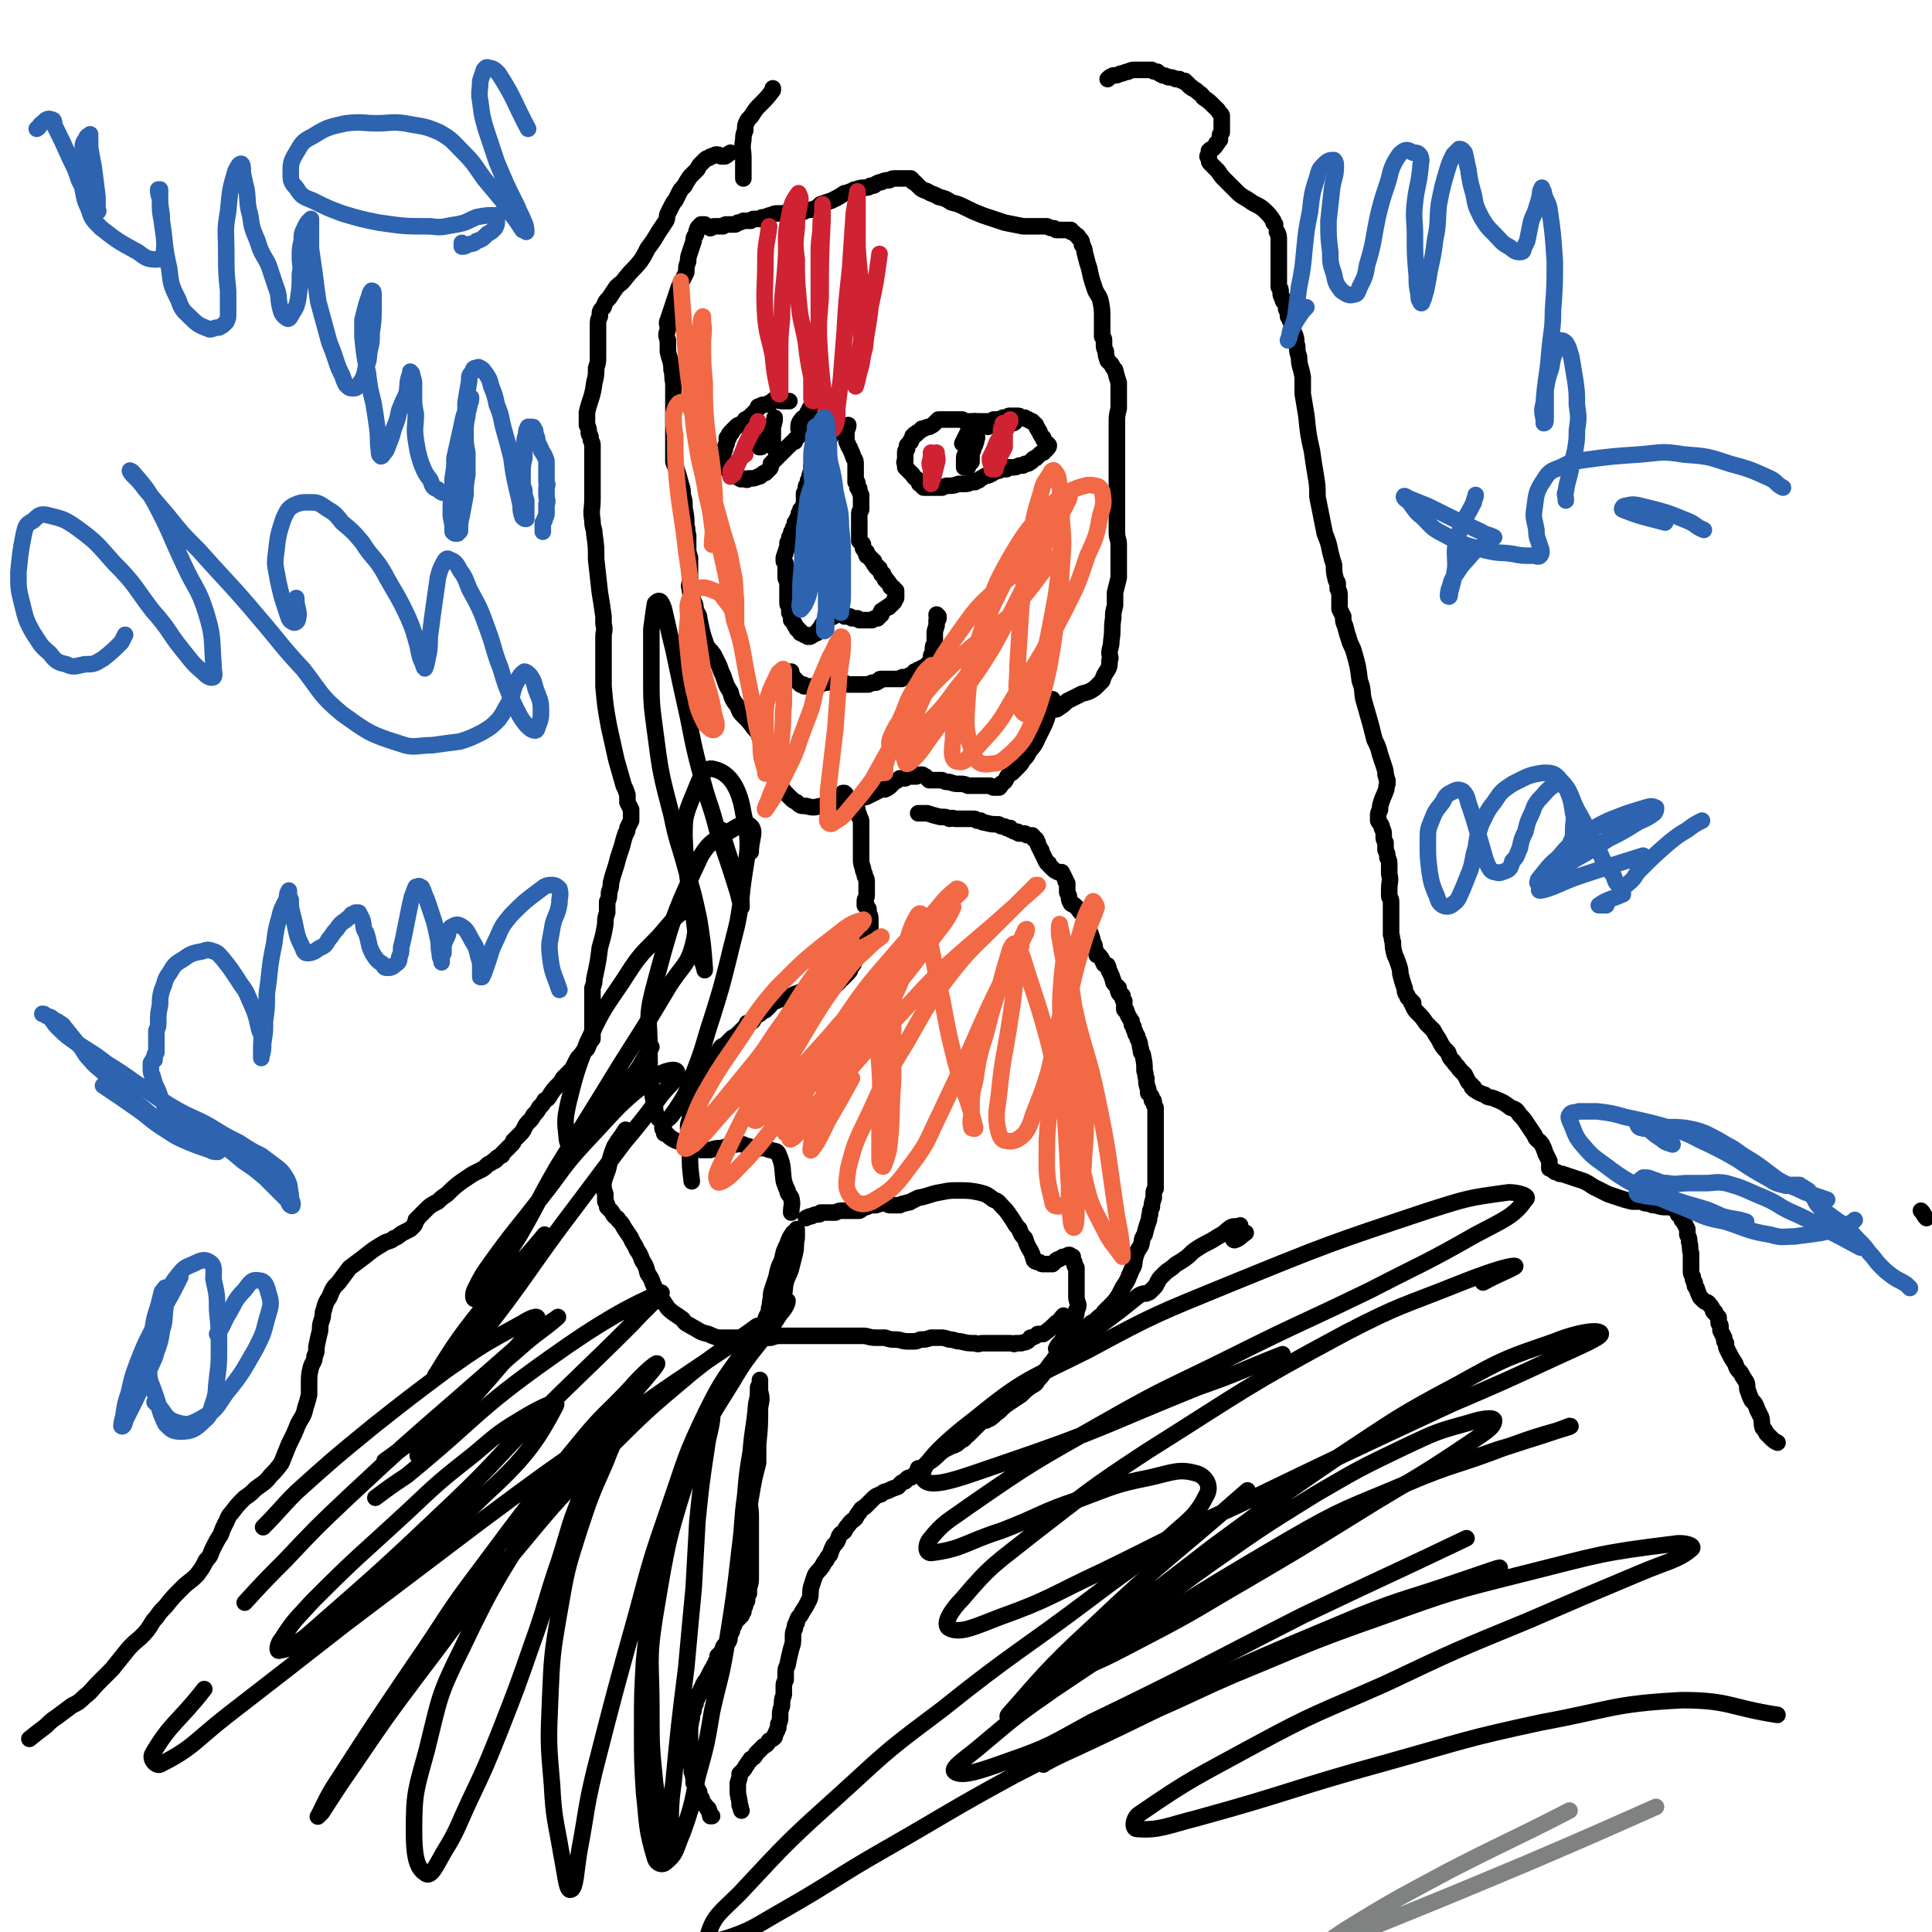
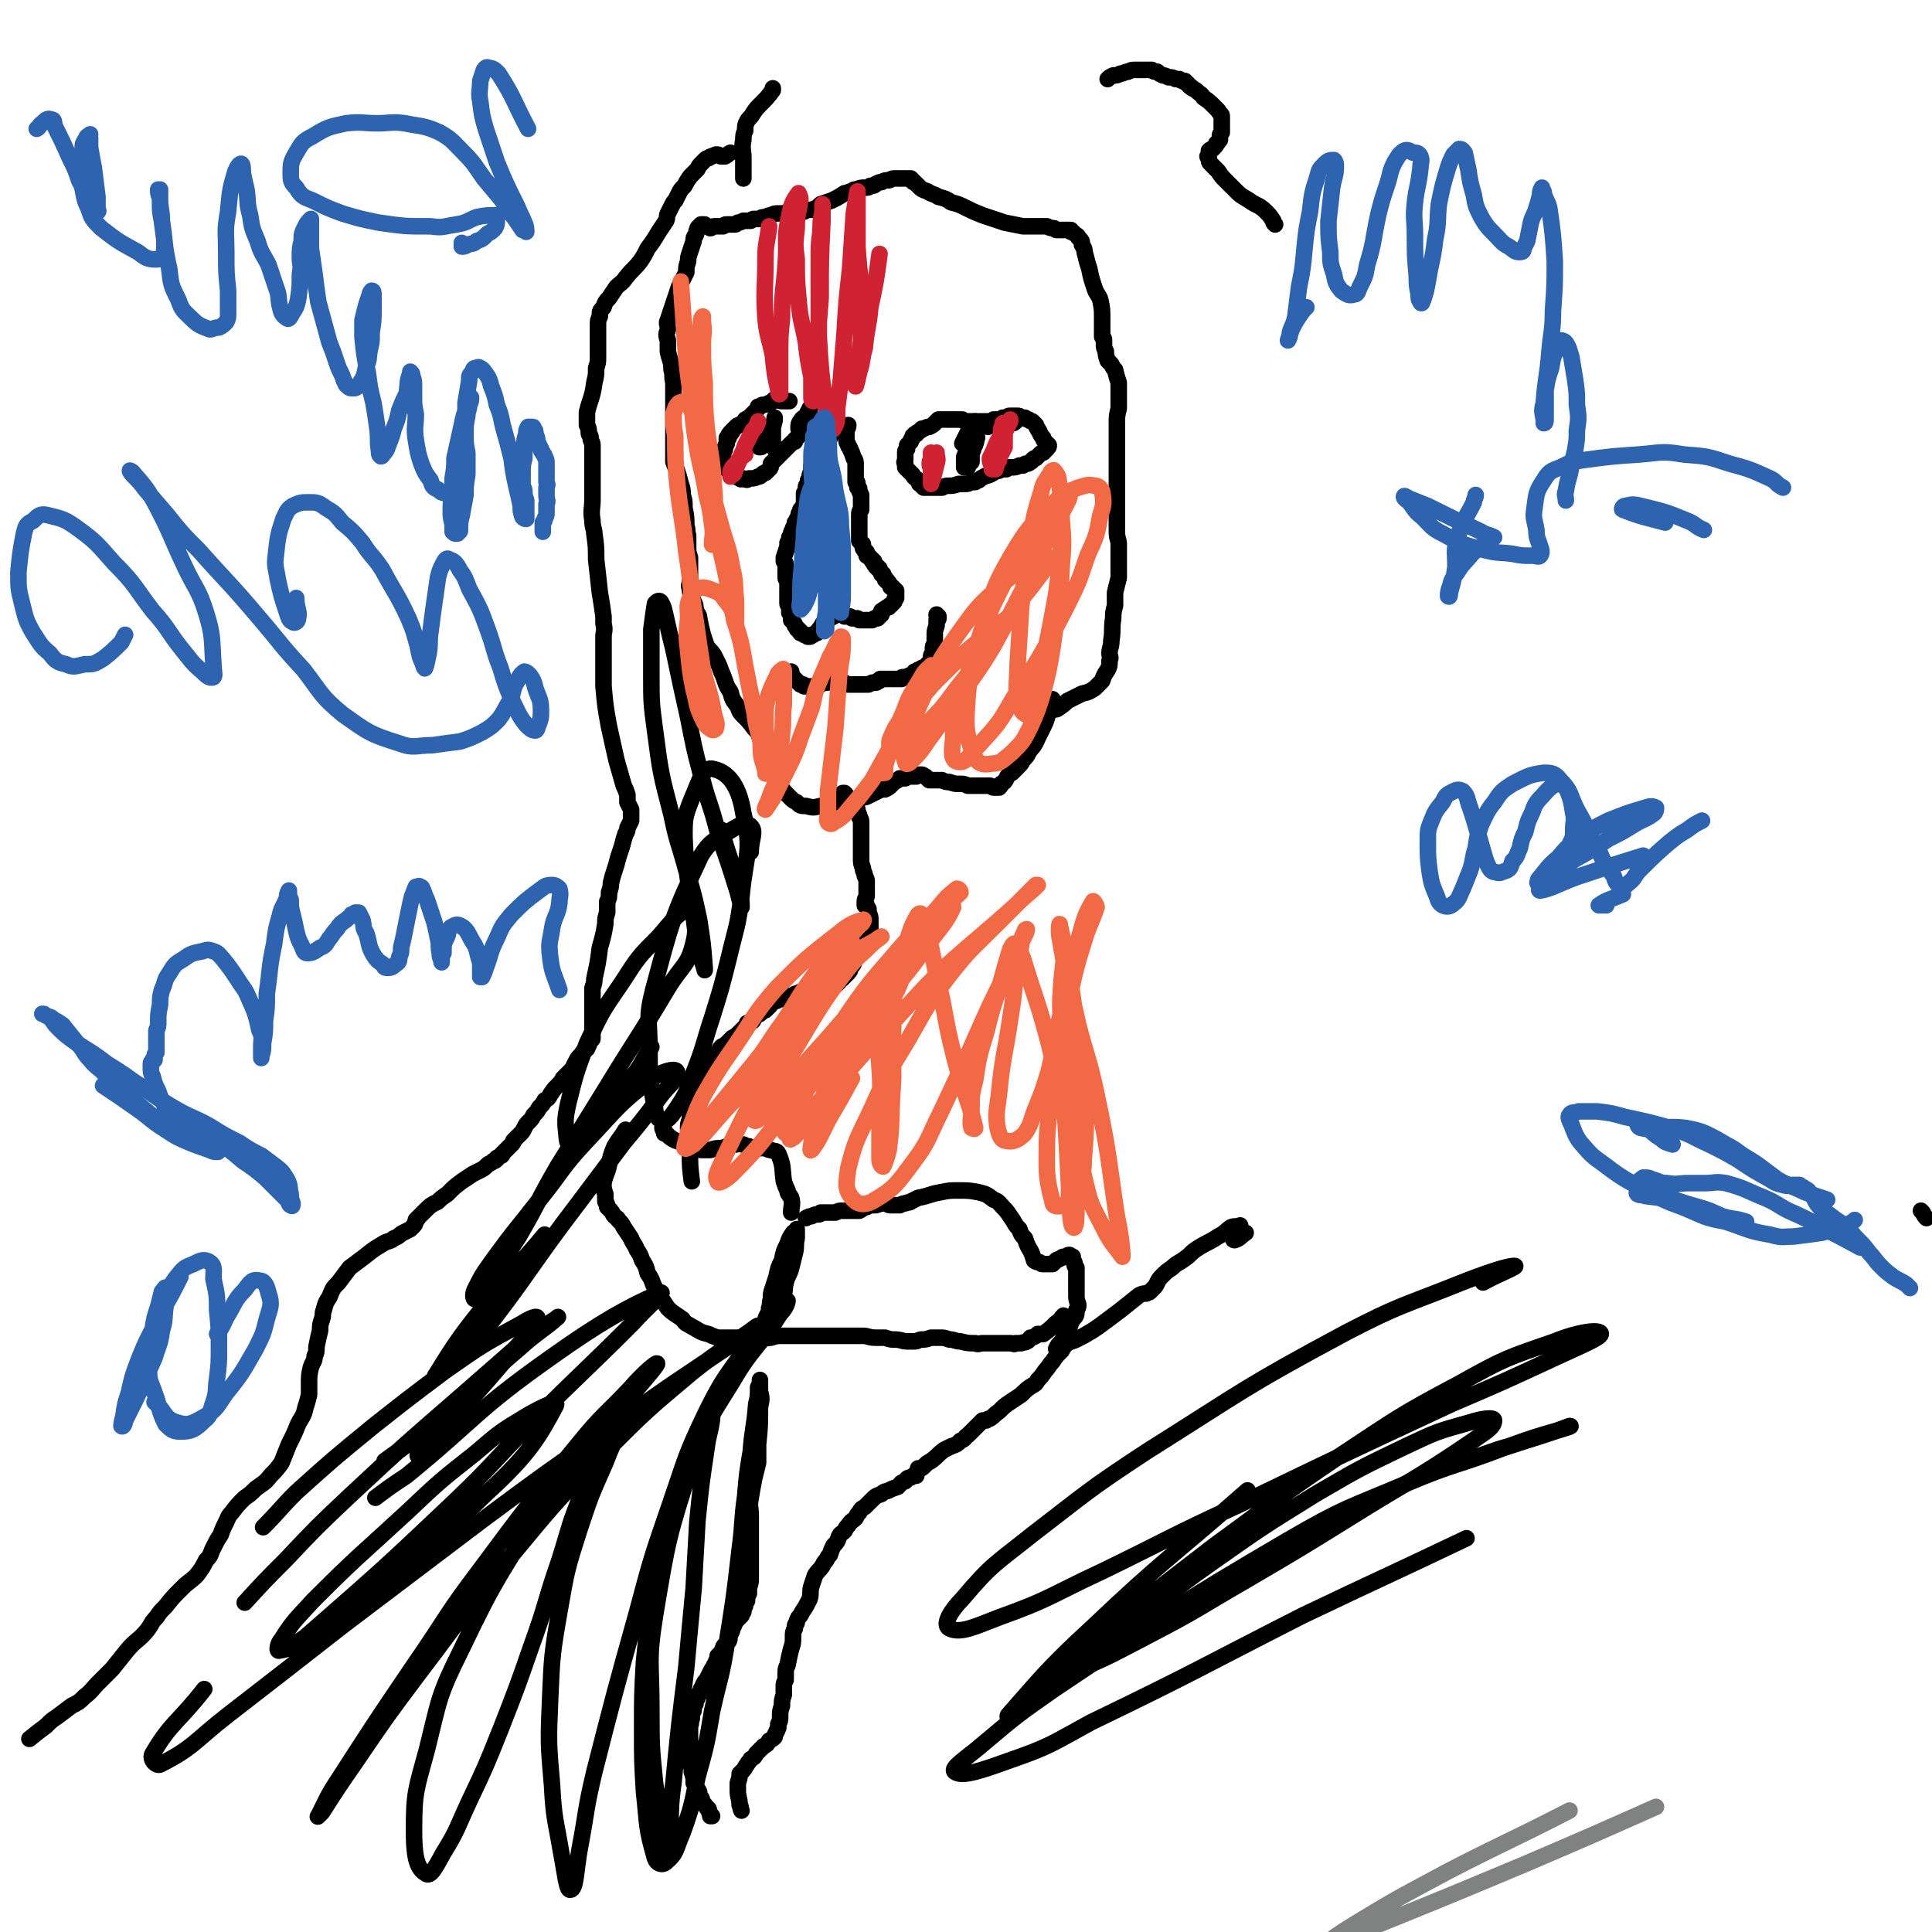
<svg xmlns="http://www.w3.org/2000/svg" viewBox="0 0 1050 1050" version="1.1">
  <g fill="none" stroke="#000000" stroke-width="9" stroke-linecap="round" stroke-linejoin="round">
-     <path d="M694,126c0,0 0,0 0,0 0,0 0,0 0,0 1,2 1,2 1,5 0,3 0,3 0,7 0,3 0,3 0,5 0,3 0,3 0,5 0,2 0,2 0,5 0,1 0,1 0,3 1,1 1,1 1,3 0,1 0,2 1,3 0,2 1,2 2,4 0,1 0,1 0,2 1,2 1,2 1,4 1,1 1,1 1,2 1,2 1,2 1,3 0,1 0,2 1,3 0,2 1,1 1,3 1,2 0,3 1,5 0,3 0,3 1,6 0,5 1,5 2,11 0,4 0,4 0,9 1,6 1,6 2,12 1,10 1,10 3,19 1,7 1,7 2,13 1,6 1,6 1,12 1,5 1,5 2,10 1,5 1,5 2,10 2,5 2,5 3,10 1,4 1,4 2,7 0,4 0,4 1,8 0,1 1,1 1,2 0,1 0,1 0,3 1,2 1,2 1,4 0,2 0,2 0,3 0,2 0,2 0,4 1,2 1,2 2,4 0,3 0,3 1,5 1,4 1,4 2,7 1,4 2,4 3,8 2,7 2,7 3,15 2,5 1,5 2,10 2,7 2,7 4,14 1,4 1,4 2,8 2,4 2,4 3,8 1,3 1,3 2,6 1,3 1,3 1,5 1,2 0,2 1,3 0,1 0,1 0,1 0,0 0,0 0,0 0,0 0,0 0,0 0,0 0,0 0,0 0,0 0,0 0,1 0,0 0,0 0,0 -1,2 0,2 -1,4 -1,3 -1,2 -2,5 -1,3 -1,3 -1,5 -1,2 -1,2 -1,3 0,1 0,1 0,3 1,2 2,2 2,4 1,2 1,2 1,4 0,2 0,2 1,4 0,2 0,2 0,4 1,2 1,2 1,4 1,2 1,2 1,4 0,3 0,3 0,5 1,4 0,4 0,8 0,2 0,2 0,4 0,1 1,1 1,3 0,1 0,1 0,2 0,1 0,1 0,3 0,1 0,1 0,2 0,1 0,1 0,2 0,0 0,0 0,0 0,0 0,0 0,0 0,0 0,0 0,0 0,0 0,0 0,0 0,0 0,0 0,0 0,0 0,0 0,0 0,0 0,0 0,1 0,0 0,0 0,1 0,1 0,1 0,3 0,2 0,2 0,4 1,2 0,2 1,4 0,3 0,3 1,7 1,2 1,2 2,5 1,3 1,3 1,5 1,4 1,4 2,7 1,2 0,2 1,4 1,1 1,1 1,2 1,1 1,1 2,2 0,1 0,0 0,1 1,0 0,0 0,0 1,0 1,0 1,0 0,0 0,0 0,0 0,0 0,0 0,0 0,0 0,0 0,0 0,0 0,0 0,0 0,1 0,1 0,2 1,2 1,2 3,4 2,2 2,2 4,5 2,2 2,2 4,4 1,2 1,2 3,5 2,4 2,4 5,7 1,3 1,3 3,5 1,2 2,2 3,4 2,2 2,2 3,3 1,2 1,2 2,4 1,1 1,1 2,2 0,1 0,1 0,1 0,0 0,0 0,0 0,0 0,0 0,0 0,0 0,0 0,0 0,0 0,0 1,0 0,0 0,0 0,0 0,0 0,0 0,0 0,0 0,0 0,0 0,1 0,1 0,1 0,0 0,0 0,0 0,0 0,0 0,0 3,2 3,2 6,3 2,2 3,1 5,2 5,2 5,2 9,5 3,1 3,1 5,4 2,2 2,2 4,5 2,3 2,3 4,6 1,3 2,2 4,5 1,2 1,2 2,5 1,2 1,2 2,4 0,1 0,1 0,3 0,0 0,0 0,1 0,0 0,0 0,0 0,0 0,0 0,0 0,0 0,0 0,0 0,0 0,0 1,0 1,1 1,1 1,1 1,1 1,1 2,1 2,1 1,1 3,1 3,1 3,1 6,2 3,1 3,1 6,2 2,1 2,1 5,3 4,2 4,2 8,4 3,1 3,1 6,2 3,1 3,1 7,2 2,0 2,0 5,0 2,1 2,1 4,1 2,1 2,1 4,1 3,1 3,1 6,1 1,0 1,0 2,0 1,1 1,0 2,1 1,0 1,0 1,1 0,0 0,0 1,1 0,0 -1,0 0,0 0,1 0,1 0,1 1,0 1,0 2,1 1,1 0,1 0,2 1,1 1,0 1,1 1,2 1,2 2,4 0,2 0,2 0,3 1,2 1,2 1,4 1,3 0,3 1,6 0,2 0,2 0,4 0,1 0,1 0,3 0,1 0,1 0,3 0,1 0,1 1,3 0,1 0,2 1,3 0,2 0,2 1,3 1,3 1,3 2,5 1,1 1,1 2,2 1,1 2,0 3,2 1,1 1,1 2,3 0,1 0,1 1,1 1,2 1,2 2,3 0,1 0,1 0,3 1,1 1,1 1,2 0,1 0,1 0,2 1,2 1,2 2,4 0,2 0,2 1,3 0,2 0,2 1,4 2,4 2,4 4,7 1,3 1,3 3,5 1,2 1,2 3,5 1,2 0,3 1,5 1,3 1,3 2,5 2,2 2,2 3,5 1,2 1,2 2,4 1,3 0,3 1,6 1,1 1,1 2,3 1,1 1,1 2,2 2,2 2,2 4,3 " />
    <path d="M693,122c0,0 0,0 0,0 -1,-1 -1,-1 -1,-2 -2,-3 -2,-3 -4,-5 -4,-4 -5,-3 -9,-6 -3,-2 -4,-2 -7,-5 -3,-3 -3,-3 -6,-6 -2,-2 -2,-2 -4,-5 -2,-2 -2,-2 -4,-4 -1,-1 -1,-1 -1,-3 -1,-1 -1,-1 0,-2 0,-1 0,-1 0,-2 1,-1 1,-1 2,-1 1,-1 1,-1 1,-1 1,-1 1,-1 1,-2 0,0 1,0 1,-1 0,0 0,0 1,-1 0,-1 0,-1 0,-2 0,-1 0,-1 1,-2 0,-1 0,-1 0,-2 0,-2 0,-2 0,-3 0,-2 0,-2 0,-4 0,-1 -1,-1 -2,-3 -1,-1 -1,-1 -2,-2 -3,-3 -3,-3 -6,-5 -1,-2 -2,-2 -3,-3 -1,-1 -1,-1 -3,-2 0,-1 -1,0 -1,-1 -1,0 -1,-1 -1,-1 -1,-1 -1,-1 -1,-1 -1,0 -1,0 -1,-1 -2,0 -2,0 -3,-1 -1,0 -1,0 -2,0 -2,-1 -2,-1 -4,-1 -2,-1 -2,-1 -3,-1 -2,-1 -2,-1 -3,-2 -2,0 -2,0 -3,-1 -2,0 -2,0 -3,0 -2,0 -2,0 -3,0 -2,0 -2,0 -3,0 -2,0 -2,0 -4,1 -2,0 -2,1 -4,1 -2,1 -2,1 -4,1 -2,1 -2,1 -3,2 " />
    <path d="M420,48c0,0 0,0 0,0 0,0 0,0 0,1 -3,4 -3,4 -7,8 -2,2 -2,2 -4,5 -1,2 -2,2 -3,4 -1,2 -1,2 -1,5 -1,2 -1,3 -1,5 -1,5 0,5 0,10 0,2 0,2 0,5 0,3 0,3 0,5 0,0 0,0 0,1 " />
    <path d="M397,83c0,0 0,0 0,0 -2,1 -1,1 -3,2 -1,0 -1,0 -2,0 0,0 0,0 0,0 -1,0 -1,-1 -2,-1 0,0 0,0 -1,0 -1,1 -1,0 -2,1 -1,0 -1,0 -2,1 -1,0 -1,0 -2,1 -1,1 -1,1 -2,2 -1,1 -1,1 -2,3 -1,1 -1,1 -2,2 -1,1 -1,1 -2,2 -2,3 -2,3 -3,5 -2,2 -2,2 -3,4 -1,2 -1,2 -2,4 -1,1 -1,1 -2,3 -1,2 -1,2 -2,4 -1,2 0,2 -1,4 -2,3 -2,3 -4,6 -3,5 -3,5 -6,9 -2,4 -2,4 -4,7 -4,5 -4,4 -8,9 -2,3 -3,3 -5,5 -2,3 -2,3 -4,6 -2,2 -2,2 -3,5 -2,2 -2,2 -2,5 -1,2 -1,2 -1,5 0,8 0,8 0,17 0,3 0,3 -1,6 0,4 0,4 -1,8 -1,8 -2,8 -4,16 0,2 0,2 0,4 0,2 0,2 0,3 1,2 1,2 1,4 0,2 1,1 1,3 0,2 1,2 1,4 0,3 0,3 0,6 0,2 0,2 0,5 0,3 0,3 0,5 0,4 0,4 0,8 0,3 0,3 0,5 0,6 -1,6 0,12 0,4 1,4 1,7 1,7 1,7 1,14 1,9 1,9 2,18 1,6 1,6 2,13 0,2 0,2 0,4 1,4 0,4 0,7 0,5 0,5 0,10 0,8 0,8 0,17 1,11 1,11 3,22 2,9 2,9 4,18 2,7 2,7 4,14 1,2 1,2 2,5 0,2 0,2 0,4 1,2 1,2 2,4 0,2 0,2 0,3 0,2 0,2 0,3 -1,2 -1,2 -2,4 0,1 0,2 -1,3 -1,3 -1,3 -2,7 -1,3 -1,3 -2,6 -1,4 -1,4 -2,7 -1,3 -1,3 -2,7 0,2 0,2 -1,5 0,3 0,3 -1,5 0,3 0,3 0,6 -1,3 -1,3 -1,6 -1,6 -1,6 -3,13 -1,8 -1,8 -3,17 0,2 0,2 -1,5 0,4 0,4 0,8 0,3 0,3 0,6 0,2 0,2 0,5 0,2 0,2 0,5 0,1 0,1 0,2 0,0 0,1 0,1 0,1 0,1 -1,1 -1,3 -1,3 -2,5 -2,2 -2,1 -3,3 -2,2 -2,2 -3,4 -1,2 -1,2 -2,4 -1,1 -1,1 -2,2 -2,2 -2,2 -3,3 -1,2 -1,2 -3,4 -2,2 -2,2 -4,5 -1,2 -1,2 -3,3 -1,2 -1,2 -3,4 -1,2 -1,2 -3,4 -1,2 -1,2 -2,3 -2,2 -2,2 -3,4 -1,2 -1,2 -2,3 -1,1 -1,1 -2,2 -1,1 -1,1 -2,2 0,1 0,1 -1,2 -1,1 -1,1 -3,3 -1,1 -1,1 -2,2 0,1 0,1 -1,1 0,0 0,0 -1,1 -1,0 -1,0 -1,1 -1,1 -1,1 -2,1 -2,2 -2,1 -3,2 -2,2 -2,2 -4,3 -2,1 -2,1 -4,2 -3,2 -3,2 -6,4 -4,3 -4,3 -8,7 -3,2 -3,2 -5,4 -4,2 -4,2 -7,5 -1,1 -1,1 -2,2 -1,1 -1,1 -2,2 0,0 0,1 -1,1 0,1 0,1 0,1 -1,1 0,1 -1,2 -1,1 -1,1 -2,2 -2,1 -2,1 -4,2 -2,1 -2,2 -5,3 -2,2 -3,1 -6,3 -5,3 -5,3 -10,7 -4,3 -4,3 -8,6 -3,4 -3,4 -6,8 -3,3 -3,3 -5,8 -2,3 -2,3 -3,7 -1,2 0,2 -1,5 -1,3 -1,3 -1,6 -1,4 -1,4 -2,9 0,3 0,3 -1,5 0,3 -1,3 -2,6 -1,4 -1,5 -1,9 0,3 0,3 0,6 -1,4 -1,4 -2,7 -1,5 -2,5 -4,9 -2,5 -2,5 -5,11 -2,5 -2,5 -4,10 -3,4 -3,4 -6,7 -3,4 -4,4 -8,7 -3,3 -3,3 -6,5 -4,4 -4,4 -7,8 -2,2 -2,3 -3,5 -2,4 -2,4 -3,7 -2,3 -2,3 -4,7 -2,4 -1,4 -4,7 -2,4 -2,4 -5,8 -4,4 -4,3 -8,7 -5,5 -5,5 -9,10 -3,3 -3,3 -5,6 -3,3 -2,3 -5,7 -5,6 -6,5 -11,11 -4,5 -4,5 -8,10 -4,4 -4,4 -8,8 -3,3 -3,4 -7,7 -3,3 -3,3 -7,5 -4,3 -4,3 -8,6 -3,2 -3,2 -6,5 -4,3 -4,3 -9,7 " />
    <path d="M523,241c0,0 0,0 0,0 0,0 0,0 0,0 1,-2 1,-2 2,-4 1,-2 1,-2 2,-4 0,-1 0,-1 0,-1 0,-1 0,-1 1,-1 0,-1 0,-1 1,-1 0,-1 0,-1 1,-1 0,0 0,0 0,0 0,2 0,2 0,3 0,2 0,2 0,4 0,2 0,2 0,4 -1,1 -1,1 -1,3 0,1 0,2 -1,3 0,1 0,1 0,3 0,1 0,1 0,2 -1,1 -1,1 -2,2 0,0 0,0 0,1 -1,0 -1,0 -2,0 0,0 0,0 0,0 0,-1 0,-1 0,-2 0,-2 0,-2 0,-3 0,-2 1,-2 2,-4 1,-1 1,-1 2,-3 0,-1 0,-1 0,-2 1,-1 1,-1 2,-2 0,0 -1,-1 0,-1 0,0 0,0 0,0 0,0 0,0 0,0 0,0 0,0 0,0 0,0 0,0 0,0 1,0 1,0 1,1 0,0 0,0 0,0 -1,2 0,2 -1,3 0,1 0,1 -1,2 0,0 -1,0 -1,0 0,0 0,0 -1,0 0,0 0,0 0,0 -1,0 -1,0 -1,0 0,0 0,0 0,-1 " />
    <path d="M552,229c0,0 0,0 0,0 -1,1 -1,1 -2,1 -1,0 -1,-1 -1,-1 -1,0 -1,0 -2,0 -2,0 -2,0 -3,0 -2,0 -2,0 -4,0 0,0 0,0 -1,0 -1,0 -1,0 -2,0 -1,0 -1,0 -2,0 -1,0 -1,0 -2,0 -1,0 -1,0 -2,0 -1,0 -1,0 -1,0 -2,0 -2,0 -3,0 -1,0 -1,0 -2,0 -1,0 -1,0 -2,-1 -1,0 -1,0 -2,0 -1,0 -1,0 -1,0 0,0 0,0 -1,0 0,0 0,0 -1,0 -1,0 -1,0 -2,0 0,0 0,0 -1,0 -1,0 -1,0 -1,0 -2,0 -2,0 -4,0 -1,1 -1,1 -2,2 -1,1 -1,1 -3,2 -1,0 -1,0 -3,1 0,0 0,0 0,0 0,0 0,0 -1,0 0,0 0,1 -1,1 0,0 0,0 -1,1 -1,0 -1,0 -1,1 0,0 0,0 -1,0 0,1 0,1 -1,1 0,1 0,1 0,1 -1,1 -1,1 -1,2 -1,1 -1,1 -2,2 0,1 0,1 0,2 -1,1 -1,1 -1,2 0,1 0,1 0,2 0,1 0,1 0,2 0,1 -1,1 0,2 0,1 0,1 0,2 1,1 1,1 2,2 1,1 1,1 2,2 1,2 2,2 3,3 1,1 0,2 1,2 1,1 1,1 2,2 2,0 2,0 3,0 2,0 2,0 4,0 1,0 1,0 3,0 2,-1 2,-1 3,-1 3,0 3,0 6,-1 2,0 2,0 3,0 2,0 2,0 4,-1 1,0 1,0 2,0 1,-1 1,-1 2,-1 1,-1 1,-1 3,-2 1,-1 1,0 3,-1 2,-1 2,-1 3,-2 2,0 2,0 3,-1 2,0 2,0 3,0 1,-1 1,-1 1,-1 1,0 1,0 2,0 2,0 2,0 4,-1 1,0 1,0 2,0 1,-1 1,-1 2,-1 1,0 1,0 2,-1 1,0 1,-1 1,-1 1,-1 1,-1 2,-1 1,-1 1,-1 2,-2 0,0 0,0 0,0 1,-1 1,-1 2,-1 0,-1 0,-1 1,-1 0,0 0,0 0,-1 0,0 0,0 1,0 0,-1 0,-1 0,-1 1,0 1,0 1,-1 0,0 0,0 0,0 0,0 0,0 0,0 -1,-1 -1,-1 -1,-1 0,0 -1,0 -1,-1 -1,-1 -1,-1 -1,-2 -1,-1 -1,-1 -2,-3 0,-1 -1,-1 -1,-2 -1,-1 -1,-2 -1,-2 -1,-1 -1,-1 -2,-2 -1,0 -1,0 -2,-1 -1,0 -1,0 -2,-1 -1,0 -1,0 -2,0 -1,-1 -1,-1 -2,-1 -1,0 -1,0 -2,0 -1,0 -1,0 -2,0 -1,0 -1,0 -2,1 -1,0 -1,0 -2,0 -1,1 -1,0 -1,1 -2,0 -2,0 -4,0 -1,1 -1,1 -1,2 -1,1 -1,1 -2,2 " />
    <path d="M421,244c0,0 0,0 0,0 0,-1 0,-1 0,-1 -1,-2 -1,-2 -1,-5 0,-2 0,-2 0,-4 0,-1 0,-1 0,-3 1,-2 1,-2 1,-3 0,-1 0,-1 0,-1 0,0 0,0 0,0 0,0 0,0 0,1 -1,2 0,2 -1,4 -1,1 -1,1 -2,2 0,2 0,2 -1,3 0,1 0,1 -1,3 0,1 0,1 -1,2 0,0 0,0 -1,0 0,1 0,1 -1,1 0,0 0,0 0,0 -1,0 0,0 0,0 0,-1 -1,-1 0,-2 1,-2 1,-2 2,-3 1,-1 1,-1 2,-2 0,-1 0,-1 1,-2 1,-1 1,-1 1,-1 0,-1 0,-1 0,-1 0,0 0,0 0,1 0,1 0,1 -1,3 " />
    <path d="M429,218c0,0 0,0 0,0 -2,0 -2,0 -4,0 -2,0 -2,-1 -4,-1 -2,1 -1,2 -3,2 -2,1 -2,1 -3,1 -1,0 -1,0 -2,1 0,0 0,0 -1,0 0,1 0,0 0,1 0,0 0,0 0,0 -1,1 -1,1 -1,1 -1,1 -1,1 -2,2 -2,2 -2,2 -4,3 0,1 0,1 0,1 -1,0 0,0 -1,1 0,0 0,0 0,0 0,0 0,0 0,0 -1,0 -1,0 -2,1 -1,0 -1,0 -2,1 -1,1 -1,1 -2,2 0,1 0,1 -1,1 0,1 0,1 0,1 -1,0 -1,0 -1,1 0,0 0,0 0,0 0,0 0,0 0,0 0,0 0,0 0,0 0,0 0,0 0,1 0,0 0,0 -1,0 0,1 0,1 0,2 0,1 0,1 0,1 -1,2 -1,2 -1,3 0,1 -1,1 -1,3 0,1 0,1 0,2 0,1 0,1 0,2 0,1 0,1 1,2 0,1 0,1 1,2 1,1 1,0 2,1 1,1 1,1 2,2 1,1 1,1 3,2 1,1 1,0 2,0 2,1 2,1 3,0 3,0 3,0 5,-1 1,0 1,0 2,-1 1,-1 1,-1 2,-1 1,-1 1,-1 2,-2 1,-1 1,-1 1,-3 1,-1 1,-1 2,-2 1,-1 1,-1 2,-2 0,-1 0,-1 1,-1 1,-1 1,-1 2,-2 1,-1 1,-1 2,-2 1,-1 1,-1 2,-2 1,-1 1,-1 2,-1 0,-1 0,-1 0,-1 1,-1 1,-1 1,-1 1,-1 1,-1 2,-2 0,-1 0,-1 0,-1 0,-1 0,-1 0,-2 0,0 0,0 -1,0 0,0 0,0 0,-1 0,-1 0,-2 1,-3 1,-2 2,-2 3,-3 1,-1 1,-1 1,-2 1,-1 1,-1 1,-2 0,0 0,0 0,0 0,0 0,0 0,0 0,0 0,0 0,0 0,0 0,0 0,1 " />
    <path d="M430,365c0,0 0,0 0,0 0,0 0,0 0,0 0,0 0,0 0,0 0,0 0,0 0,0 0,0 0,0 0,0 0,0 0,1 0,1 1,2 1,2 2,3 1,1 1,1 3,3 0,0 0,0 1,0 1,0 1,0 1,1 1,0 1,0 2,0 1,0 1,0 1,0 1,0 1,0 1,0 1,0 1,0 2,0 1,0 1,-1 2,-1 0,0 0,0 1,0 1,-1 1,-1 2,-1 0,0 0,0 1,0 1,0 1,0 2,-1 1,0 1,0 2,0 0,0 0,0 0,0 1,0 1,0 1,0 1,0 1,0 1,0 0,0 0,0 1,0 0,0 0,0 0,0 1,1 1,1 2,1 0,0 0,0 1,0 1,1 1,1 2,1 0,0 0,0 1,0 0,0 0,0 1,0 0,0 0,0 1,0 0,0 0,0 1,0 0,0 0,0 1,0 1,0 1,0 1,0 1,0 1,0 2,0 1,0 1,0 2,0 0,0 0,0 1,0 1,-1 1,0 2,-1 1,0 1,0 2,0 0,0 1,0 1,-1 1,0 1,0 1,0 0,-1 0,-1 1,-1 0,0 0,0 1,0 0,0 0,0 0,0 1,0 1,0 2,0 1,0 1,0 2,0 1,0 1,0 2,0 1,0 1,0 2,0 0,0 0,0 1,0 0,0 0,0 1,0 0,-1 0,-1 1,-1 1,0 1,0 1,0 1,0 1,0 1,0 1,-1 1,-1 2,-1 1,0 1,-1 2,-1 0,0 0,0 0,-1 0,0 0,0 1,0 0,0 0,0 1,0 0,-1 0,-1 0,-1 1,0 1,0 1,0 1,-1 1,-1 1,-1 1,0 1,0 1,0 0,0 0,0 1,0 0,-1 0,-1 1,-1 0,0 0,0 0,0 0,-1 0,-1 0,-1 1,0 1,0 1,-1 0,0 0,0 0,0 1,-1 1,-1 1,-1 0,-1 0,-1 0,-2 0,-1 0,-1 1,-2 0,-1 0,-1 0,-1 0,-1 0,-1 0,-1 0,-2 0,-2 1,-3 0,-1 0,-1 0,-2 0,-2 0,-2 0,-3 0,-2 0,-2 1,-5 0,0 0,0 0,0 0,-1 0,-1 0,-1 0,-1 0,-1 0,-1 0,-1 0,-1 0,-1 0,0 1,0 1,-1 0,0 0,0 0,-1 -1,0 -1,0 -1,-1 " />
    <path d="M461,231c0,0 0,0 0,0 0,1 0,1 -1,3 0,3 0,3 0,5 0,2 1,2 1,3 0,1 1,1 1,2 1,2 1,2 2,5 1,1 1,2 1,3 0,2 0,2 0,4 0,2 0,2 0,3 0,1 0,1 0,2 0,0 0,0 0,1 1,0 1,0 1,1 0,1 0,1 0,2 1,1 1,0 1,1 0,1 0,1 1,3 0,2 0,2 0,4 0,1 0,1 0,2 0,1 0,1 0,2 -1,1 -1,1 -1,3 0,1 0,1 0,2 0,1 0,1 0,2 0,1 0,1 0,3 0,1 0,1 0,2 0,1 0,1 0,2 0,1 0,1 0,2 0,1 0,1 0,1 0,0 1,0 1,1 0,0 0,0 0,0 0,1 1,0 1,1 0,0 0,0 0,1 0,0 0,0 0,1 1,1 1,1 1,1 0,1 0,1 1,1 0,0 0,0 0,1 0,0 0,0 0,1 1,0 1,0 1,0 0,0 0,0 0,0 1,1 1,1 1,1 0,0 0,0 0,0 0,1 0,1 1,1 0,0 0,0 0,1 0,0 0,0 1,0 0,0 0,0 0,0 0,1 0,1 0,1 0,1 0,1 1,1 0,0 0,0 0,1 1,0 1,0 1,0 0,0 0,0 0,1 0,0 0,0 1,0 0,1 0,1 0,1 1,1 1,1 1,1 0,0 0,0 0,1 0,0 0,0 1,0 0,1 0,1 0,1 1,0 0,1 1,1 0,0 0,0 0,1 1,0 1,0 1,1 0,0 0,0 0,0 1,1 1,0 1,1 0,0 0,0 0,0 1,1 1,1 1,1 0,0 0,1 0,1 0,0 0,0 0,0 1,0 1,0 1,0 0,0 0,0 0,0 1,1 1,1 1,1 0,0 0,0 0,0 0,0 0,0 0,0 0,0 0,0 0,1 0,0 1,0 1,0 0,0 0,0 0,1 0,0 0,0 0,0 0,1 0,1 0,1 0,1 0,1 0,1 0,0 0,0 0,1 0,0 0,0 0,0 0,0 0,0 -1,1 0,0 0,0 0,1 -1,1 -1,1 -1,1 -1,1 -1,1 -1,1 -1,0 -1,0 -1,1 -1,0 -1,0 -1,0 -1,1 -1,1 -1,1 -1,0 -1,0 -1,1 0,0 0,0 -1,0 0,0 0,0 0,0 0,0 0,1 0,1 0,0 0,0 0,0 0,0 0,0 0,1 -1,0 -1,0 -1,1 0,0 0,0 0,0 0,0 -1,0 -1,0 0,0 0,0 0,0 0,1 0,1 0,1 0,0 0,0 0,0 0,0 0,0 -1,0 0,0 0,0 0,0 0,0 0,0 0,0 0,0 0,0 0,0 -1,0 -1,0 -2,1 0,0 0,0 -1,0 0,0 0,0 0,0 -1,0 -1,0 -2,0 0,0 0,0 -1,0 0,0 0,0 -1,0 -1,0 -1,0 -2,0 0,0 0,0 -1,-1 -1,0 -1,0 -1,0 -1,0 -1,0 -2,0 -1,-1 -1,-1 -1,-1 0,0 0,0 -1,0 0,0 0,0 -1,0 0,-1 0,0 -1,0 0,-1 0,-1 -1,-1 0,0 0,0 -1,0 0,0 0,0 -1,0 -1,0 -1,0 -2,0 0,0 0,0 -1,1 -2,1 -2,1 -3,2 -1,1 -1,1 -2,1 -1,1 -1,1 -2,3 -1,1 -1,1 -2,3 -1,0 -1,0 -2,1 -1,0 -1,0 -1,0 0,0 0,1 -1,1 0,0 0,0 0,0 0,0 0,0 -1,0 0,0 0,0 0,0 0,0 0,0 -1,-1 0,0 0,0 -1,0 0,0 0,0 -1,-1 0,0 0,0 -1,0 0,-1 0,-1 0,-1 -1,0 -1,0 -1,-1 -1,0 -1,0 -1,-1 0,0 0,0 -1,-1 0,0 0,0 0,0 0,-1 0,-1 -1,-2 0,0 0,0 0,0 0,0 0,0 -1,-1 0,-1 0,-1 0,-2 0,-1 0,-1 -1,-2 0,0 0,0 0,0 0,-1 0,-1 0,-1 0,-1 0,-1 0,-1 0,-1 0,-1 0,-1 0,-1 -1,-1 -1,-2 0,-2 0,-2 0,-4 0,-1 0,-1 0,-2 0,0 0,0 0,-1 0,-2 0,-2 0,-4 0,-2 -1,-2 -1,-3 0,-2 0,-2 0,-3 0,-1 0,-1 0,-2 0,-1 0,-1 0,-2 0,-1 0,-1 -1,-2 0,-1 0,-1 0,-2 1,-3 1,-3 2,-6 0,-1 0,-1 0,-2 0,0 1,0 1,-1 0,-1 0,-1 0,-2 1,-1 1,-1 1,-2 0,-1 0,-1 1,-2 0,0 0,0 0,-1 1,0 1,0 1,-1 0,-1 0,-1 0,-2 1,-1 1,-1 1,-1 0,-1 0,-1 1,-2 0,-2 0,-2 1,-3 0,0 0,0 0,-1 1,-1 1,0 1,-1 0,-1 1,-1 1,-1 0,-1 0,-1 0,-2 0,-1 0,-1 0,-2 0,-2 0,-2 0,-3 1,-1 1,-1 1,-3 0,-1 0,-1 1,-2 0,-2 0,-2 1,-3 0,-2 0,-2 1,-4 0,-1 0,-1 0,-3 1,-1 1,-1 1,-2 0,-1 0,-1 1,-2 0,-1 0,-1 0,-1 1,-1 0,-1 1,-2 0,-1 1,-1 1,-2 1,-1 1,-1 1,-1 0,-1 0,-1 0,-1 1,-1 1,-1 1,-2 0,0 0,0 0,-1 0,-1 0,-1 0,-1 1,-1 1,-1 1,-1 0,-1 0,-1 0,-1 0,0 0,0 0,-1 1,0 1,0 1,0 1,1 1,2 2,3 " />
    <path d="M392,451c0,0 0,0 0,0 0,0 0,0 0,0 4,15 5,15 9,30 2,5 2,10 2,12 0,0 -1,-4 -2,-8 -5,-16 -5,-16 -11,-33 -4,-16 -5,-15 -9,-31 -4,-15 -4,-16 -7,-31 -4,-18 -4,-18 -8,-37 -2,-8 -2,-8 -4,-17 -1,-4 -1,-6 -3,-9 -1,-1 -2,0 -3,1 -1,6 -1,7 -2,14 0,12 0,12 0,25 0,15 0,15 2,30 3,23 3,23 9,46 3,15 4,15 8,30 4,13 4,13 7,27 2,13 2,13 3,26 0,0 0,2 0,1 -1,-4 -2,-5 -3,-11 -2,-9 -2,-9 -3,-18 -3,-21 -4,-21 -5,-43 0,-10 0,-11 4,-21 4,-9 6,-18 12,-16 9,2 14,11 16,24 5,21 1,23 -1,45 -2,17 -3,17 -7,34 -4,16 -4,16 -9,32 -5,15 -4,15 -10,30 -4,10 -3,10 -9,19 -3,4 -4,7 -8,7 -2,0 -4,-3 -4,-7 -3,-15 -3,-16 -3,-31 0,-17 -2,-17 2,-33 10,-37 10,-39 26,-73 5,-8 7,-8 15,-13 5,-3 9,-6 12,-3 3,3 0,7 0,14 " />
    <path d="M354,569c0,0 0,0 0,0 -6,9 -5,10 -12,18 -14,19 -15,23 -30,36 -2,2 -4,-2 -4,-5 -1,-9 -1,-10 1,-19 4,-16 4,-16 10,-32 8,-17 8,-17 19,-33 9,-14 9,-14 20,-25 7,-8 11,-14 16,-14 4,1 5,9 3,17 -3,13 -6,12 -14,25 -16,27 -17,27 -34,55 -13,21 -13,21 -26,42 -11,19 -10,19 -21,38 -8,12 -8,13 -16,24 -4,5 -5,8 -8,10 -1,0 -1,-3 0,-5 4,-8 4,-8 9,-15 13,-18 13,-17 27,-35 12,-15 11,-16 24,-30 18,-19 18,-21 38,-36 5,-3 12,-5 12,-2 1,3 -5,7 -10,14 -9,12 -9,12 -19,24 -12,16 -12,16 -24,32 -29,38 -27,39 -57,77 -6,8 -7,8 -15,14 -3,2 -8,5 -6,3 11,-18 14,-22 30,-42 14,-18 15,-17 29,-34 " />
    <path d="M227,791c0,0 0,0 0,0 0,0 0,0 0,0 23,-25 24,-24 46,-50 10,-12 15,-16 19,-24 1,-3 -5,0 -8,2 -22,12 -22,12 -42,26 -20,15 -20,15 -39,30 -22,18 -22,18 -42,36 -9,9 -9,10 -18,19 " />
    <path d="M209,794c0,0 0,0 0,0 7,-5 7,-5 15,-11 29,-25 29,-25 58,-50 10,-9 13,-10 21,-17 1,-1 -1,1 -3,2 -9,7 -10,7 -19,14 -16,14 -16,14 -32,28 -30,26 -30,26 -59,53 -18,17 -18,17 -35,35 -11,11 -11,11 -22,23 " />
    <path d="M204,814c0,0 0,0 0,0 8,-6 8,-6 17,-12 39,-32 37,-35 78,-64 28,-20 43,-28 59,-35 6,-3 -7,8 -14,16 -26,26 -27,26 -53,52 -22,22 -21,23 -44,45 -38,36 -38,36 -78,71 -7,6 -10,9 -17,10 -2,1 -1,-4 1,-6 7,-11 8,-11 17,-21 25,-25 25,-24 51,-48 18,-17 18,-17 37,-32 14,-12 14,-12 29,-21 7,-4 17,-9 15,-5 -9,17 -15,27 -37,47 -39,38 -42,35 -85,68 -11,9 -12,9 -23,17 " />
    <path d="M427,695c0,0 0,0 0,0 0,0 0,0 -1,1 -1,4 -1,4 -2,7 -1,2 0,2 -1,4 -1,2 -1,2 -1,3 -2,4 -2,4 -4,7 -1,2 -1,2 -1,4 -1,1 -1,1 -1,2 0,1 0,1 0,1 0,0 0,0 -1,0 0,0 0,0 0,0 0,0 0,0 0,0 1,-4 1,-4 1,-7 1,-3 2,-3 2,-6 1,-2 0,-2 1,-5 0,-3 0,-3 1,-6 1,-3 1,-3 2,-6 1,-5 1,-5 3,-9 1,-5 1,-5 3,-9 1,-3 1,-3 3,-6 1,-1 1,0 2,-1 0,0 0,-1 0,-1 0,1 0,1 0,2 0,1 0,1 0,3 -1,4 0,4 -1,8 -1,4 -1,4 -2,8 -1,4 -2,4 -3,8 -1,4 0,5 -2,9 -1,4 -1,4 -3,8 -1,4 -1,4 -2,7 -1,3 -1,3 -2,5 0,1 0,1 -1,1 0,0 0,0 0,0 1,0 1,0 2,-1 " />
    <path d="M438,662c0,0 0,0 0,0 0,0 0,0 0,0 2,-1 2,-1 3,-1 2,-1 2,-1 4,-1 1,0 1,-1 1,-1 1,0 1,0 1,0 1,0 1,0 1,0 1,0 1,0 2,0 2,0 2,0 4,0 2,-1 2,-1 4,-1 2,0 2,0 3,0 1,0 1,0 2,0 2,0 2,0 4,0 2,-1 2,-2 4,-2 2,-1 2,-1 5,-1 3,-1 3,-1 6,-1 0,0 0,0 0,0 0,0 0,0 0,0 1,1 1,1 2,1 1,0 1,0 3,0 1,0 1,0 2,0 2,-1 2,-1 3,-1 2,-1 2,0 3,-1 2,-1 2,-1 4,-2 6,-1 6,-2 12,-3 5,-1 5,-1 10,-1 5,0 6,0 11,1 4,1 4,1 8,4 3,1 3,2 5,4 2,2 2,2 4,5 3,4 2,4 5,7 1,3 1,3 3,5 1,3 1,3 2,5 2,3 2,4 3,7 1,1 2,1 3,1 1,1 1,1 2,1 1,0 1,0 2,0 1,0 1,0 1,0 1,0 1,0 2,0 0,0 0,0 0,0 1,-1 1,-1 2,-2 1,-1 1,0 2,-1 1,0 1,-1 2,-1 2,0 2,-1 3,-1 0,0 1,0 1,1 0,0 0,0 1,0 0,1 0,1 0,2 1,1 1,1 1,2 0,1 0,1 1,2 0,1 0,1 0,2 0,3 0,3 0,7 0,2 0,2 0,3 0,2 0,2 0,3 0,2 0,2 1,5 0,1 0,2 -1,3 0,3 0,3 -2,5 -1,2 -1,2 -2,5 -1,2 -1,2 -2,4 -1,1 -1,1 -2,3 -2,2 -2,2 -3,4 " />
    <path d="M430,659c0,0 0,0 0,0 0,-4 1,-4 0,-8 -1,-2 -2,-2 -2,-4 -1,-2 -1,-2 -2,-5 -1,-7 0,-8 -3,-15 -1,-2 -2,-1 -4,-2 -2,0 -2,-1 -4,-1 -1,0 -2,0 -3,0 -2,0 -2,0 -3,0 -1,0 -1,0 -1,0 0,0 0,0 -1,-1 -1,0 -1,0 -3,-1 -2,0 -2,-1 -4,0 -4,0 -4,1 -8,2 -3,0 -3,0 -6,1 -1,0 -1,0 -3,0 -1,0 -1,0 -2,0 -1,-1 -1,-1 -2,-2 -2,-1 -2,-1 -4,-1 -2,-1 -2,0 -4,-1 -4,-1 -4,-1 -7,-3 -1,-1 -1,-1 -2,-2 -1,-1 -1,-1 -1,-2 -1,-1 -1,-1 -1,-1 0,1 1,1 1,3 " />
    <path d="M458,431c0,0 0,0 0,0 0,0 0,0 0,0 1,0 1,0 1,0 1,1 1,1 1,2 1,2 1,2 2,3 1,1 1,1 2,2 1,1 1,1 2,2 0,2 1,2 1,4 1,1 1,2 1,3 0,2 0,2 0,4 0,3 0,3 0,5 0,3 0,3 0,7 0,2 0,2 0,4 0,2 0,2 1,5 0,2 1,2 1,4 1,2 1,2 1,3 0,2 0,2 0,3 0,2 0,2 0,5 0,1 -1,1 -1,3 0,1 0,1 0,2 0,0 1,0 1,0 0,1 0,1 1,2 0,1 0,1 0,2 1,2 1,2 1,4 0,1 0,1 0,1 0,1 0,1 0,1 0,1 0,1 0,1 0,0 0,0 0,1 0,0 0,0 0,1 0,0 0,0 0,1 -1,2 -1,2 -1,3 0,1 0,1 -1,2 0,1 0,1 -1,2 -1,1 -1,2 -2,3 0,2 0,2 -1,3 -1,1 -1,1 -2,2 -1,1 0,1 -1,2 0,1 0,1 -1,2 -1,1 -1,1 -1,2 0,0 0,1 -1,1 0,1 0,1 -1,1 0,1 0,1 -1,1 0,1 0,1 -1,1 0,1 0,1 -1,1 0,0 0,0 -1,1 0,1 0,1 -1,1 0,1 0,1 -1,1 0,0 0,0 0,0 -1,0 -1,0 -1,0 -2,1 -2,1 -3,1 -1,0 -1,0 -1,0 -1,1 -1,1 -2,1 -1,0 -1,0 -1,0 -1,0 -1,0 -2,0 -1,0 -1,0 -1,0 -1,1 -1,1 -2,1 -1,0 -1,0 -2,0 -1,1 -1,1 -2,1 -1,0 -1,0 -2,0 -1,1 -1,1 -2,1 -1,0 -1,0 -2,1 -2,0 -2,1 -4,1 -1,1 -1,0 -2,1 0,0 0,0 -1,0 -1,0 -1,0 -2,1 0,0 0,0 -1,0 -1,1 -1,1 -2,1 0,1 0,1 -1,2 -1,1 -1,1 -2,2 -1,0 -1,0 -1,0 -1,1 -1,1 -2,2 -2,1 -2,1 -3,2 -1,1 0,1 -1,2 0,0 0,0 -1,0 0,0 0,0 -1,1 0,0 0,0 -1,0 0,1 0,1 -1,2 -2,2 -2,2 -3,3 -2,2 -2,2 -4,3 -1,1 -1,1 -2,2 0,1 0,1 -1,1 -2,2 -2,1 -3,2 -1,1 -1,2 -2,3 -1,1 -1,1 -1,1 -1,1 -1,1 -2,2 -1,1 -1,1 -2,2 -2,2 -2,2 -3,5 -2,2 -2,2 -3,4 -1,2 0,2 -1,4 -1,4 -1,4 -2,7 0,3 0,3 -1,5 0,3 0,3 0,6 -1,3 -1,3 -1,5 0,3 1,3 1,5 0,4 0,4 0,8 0,8 0,8 1,16 " />
-     <path d="M499,442c0,0 0,0 0,0 0,0 0,0 0,0 3,0 3,0 5,0 3,1 3,1 7,2 1,0 1,0 2,0 1,0 1,0 3,1 1,0 1,-1 3,0 1,0 1,0 3,0 2,0 2,0 4,0 1,0 1,0 3,0 1,0 1,0 2,1 1,0 1,0 2,0 1,1 1,1 2,1 4,1 4,1 7,1 1,0 1,0 2,1 2,0 2,0 3,1 1,0 1,0 2,0 0,1 0,1 1,1 1,1 1,1 3,1 0,0 0,1 1,1 1,0 1,0 2,0 1,0 1,0 1,0 1,1 1,1 2,1 1,0 1,0 2,0 1,1 1,1 1,2 1,0 1,0 1,0 1,1 0,2 1,2 0,2 1,2 1,3 1,1 1,1 1,2 1,2 1,2 2,4 0,1 1,1 1,2 1,0 1,0 1,1 1,1 1,1 2,2 1,1 1,1 3,2 0,0 1,0 2,0 1,2 1,2 2,4 0,1 0,1 1,2 0,1 0,1 0,3 0,1 0,1 0,2 1,2 1,2 1,3 0,1 0,1 1,3 1,1 1,0 2,1 1,1 1,1 2,2 1,2 2,2 3,4 1,2 1,2 2,4 1,5 2,5 3,10 1,2 1,2 1,4 0,1 1,1 1,2 0,0 0,0 0,0 0,1 0,1 0,1 0,0 0,0 0,0 0,0 0,0 0,0 1,0 1,0 1,0 2,2 2,3 3,5 1,1 2,0 2,1 1,2 0,2 1,3 1,2 1,2 2,5 0,1 0,1 1,2 1,1 1,1 2,2 0,1 -1,1 0,2 0,1 0,1 1,1 0,1 0,1 1,1 0,0 0,0 0,1 0,0 0,0 0,0 0,1 0,1 1,2 0,2 0,2 0,4 0,1 0,1 1,1 1,3 1,3 3,6 0,2 0,2 1,3 0,1 0,1 1,3 0,1 0,1 1,2 0,2 1,2 1,3 1,2 0,2 1,4 0,2 0,2 1,3 1,5 1,5 1,9 1,2 0,2 1,4 0,3 0,3 1,6 0,0 0,0 0,1 0,1 0,1 0,1 1,1 1,1 1,1 1,1 1,1 1,3 1,0 1,0 1,1 0,1 0,1 1,3 0,1 0,1 0,2 0,4 0,4 0,7 0,5 0,5 0,9 0,2 0,2 0,4 0,2 0,2 0,3 0,1 0,1 0,2 0,1 0,1 0,2 0,2 0,2 0,5 0,1 0,1 0,3 0,1 0,1 0,3 0,1 0,1 0,2 0,1 0,1 0,2 -1,1 -1,1 -1,3 0,1 0,1 0,2 -1,3 -1,3 -1,5 -1,2 -1,2 -1,4 -1,2 0,2 -1,4 -1,3 -1,3 -2,7 -2,3 -1,3 -2,6 -2,3 -2,3 -3,6 -1,4 0,4 -2,7 -1,3 -1,2 -2,5 -1,2 -1,2 -3,5 -1,2 -1,2 -2,4 -2,3 -2,3 -4,5 -2,2 -2,2 -4,4 -1,2 -2,2 -3,3 -2,2 -2,2 -4,3 -3,3 -3,3 -7,6 -1,1 -1,1 -2,2 -1,0 -1,1 -2,1 -1,-1 0,-2 -1,-3 " />
    <path d="M570,387c0,0 0,0 0,0 0,-1 0,-1 0,-1 1,0 1,0 2,0 2,-1 2,0 3,-1 3,-2 3,-2 5,-4 2,-1 2,-1 4,-2 2,-1 2,-1 4,-2 4,-1 4,-1 7,-3 2,-2 2,-2 4,-4 1,-3 1,-3 3,-6 1,-2 1,-2 1,-5 1,-2 0,-2 0,-4 0,-3 1,-3 1,-7 1,-6 0,-6 1,-12 0,-3 0,-3 1,-7 0,-4 0,-4 0,-7 1,-4 1,-4 2,-8 0,-2 0,-2 0,-5 0,-3 0,-3 0,-6 0,-3 0,-3 0,-7 0,-3 -1,-3 -1,-7 0,-3 0,-3 0,-7 0,-4 0,-4 0,-7 0,-5 0,-5 0,-9 0,-3 0,-3 0,-6 0,-2 0,-2 0,-5 0,-4 0,-4 0,-8 0,-3 0,-3 0,-5 0,-3 0,-3 0,-6 0,-3 0,-3 0,-6 0,-4 0,-4 1,-8 0,-3 0,-3 0,-7 0,-4 0,-4 0,-7 -1,-3 -1,-3 -2,-7 -1,-1 -1,-1 -2,-3 -1,-1 -1,-1 -2,-2 -1,-3 -1,-3 -1,-5 -1,-2 -1,-2 -1,-4 0,-1 0,-1 0,-2 0,-1 0,-1 -1,-2 0,-1 0,-1 0,-3 0,-1 0,-1 0,-3 0,-2 0,-2 0,-4 0,-5 0,-5 -1,-10 -1,-3 -2,-3 -3,-6 -2,-6 -2,-6 -3,-11 -1,-3 -1,-3 -2,-7 -1,-3 0,-3 -2,-6 0,-2 0,-2 -2,-4 0,-1 -1,-1 -2,-2 -1,-1 -1,-1 -2,-1 0,0 0,0 0,-1 0,0 0,0 -1,0 0,0 0,0 0,0 -1,0 -1,0 -2,0 -2,0 -2,0 -3,0 -1,0 -1,0 -2,0 -1,-1 -1,-1 -2,-1 -1,0 -1,0 -3,-1 -1,0 -1,0 -2,0 -3,0 -3,0 -5,0 -3,0 -3,0 -6,0 -5,-1 -5,-1 -10,-2 -3,-1 -3,-1 -6,-2 -3,-1 -3,-1 -6,-2 -5,-2 -5,-2 -9,-4 -4,-2 -4,-2 -8,-3 -3,-2 -3,-2 -7,-3 -3,-2 -3,-1 -6,-3 -3,-1 -3,-1 -5,-3 -1,-1 -1,-1 -2,-2 -1,0 -1,0 -1,-1 0,0 0,0 -1,-1 -1,0 -1,0 -2,0 -2,0 -2,0 -4,0 -2,0 -2,0 -3,0 -2,0 -2,1 -3,1 -2,0 -2,0 -4,1 -1,0 -1,0 -3,1 -1,1 -1,1 -3,1 -1,1 -1,1 -3,1 -2,0 -2,0 -5,1 -1,0 -1,0 -2,1 -2,0 -2,1 -4,1 -3,2 -3,2 -7,4 -3,1 -3,1 -6,2 -2,2 -2,2 -5,3 -2,0 -2,0 -4,1 -1,0 -1,0 -2,0 -1,0 -1,0 -2,0 -1,0 -1,0 -2,0 0,0 0,0 -1,0 -1,1 -1,0 -2,0 -1,1 -1,1 -2,1 -2,0 -2,0 -3,0 -2,0 -2,0 -4,1 -1,0 -1,0 -3,1 -2,0 -2,0 -3,1 -1,0 -1,0 -2,0 -1,0 -1,0 -1,0 -1,0 -1,0 -2,1 -2,0 -2,0 -4,0 -2,1 -2,1 -3,1 -1,1 -1,1 -2,1 -1,0 -1,0 -2,0 -1,0 -1,0 -2,0 -1,0 -1,0 -2,1 -1,0 -1,0 -2,0 -2,0 -2,0 -3,0 -1,0 -1,1 -2,1 -1,-1 -1,-1 -3,-1 0,0 0,-1 0,-1 -1,0 -1,0 -1,0 0,0 0,0 -1,0 0,0 0,0 0,0 -1,1 -1,1 -1,1 -1,1 -1,1 -1,2 -1,1 0,1 -1,3 -1,1 -1,1 -1,3 -1,3 -1,3 -2,6 -1,3 -1,3 -1,5 -1,3 -1,3 -1,6 -2,4 -2,4 -4,8 -1,3 -1,3 -2,6 -1,3 -1,3 -2,6 -1,3 -1,3 -2,6 -1,2 0,2 0,5 -1,3 -1,3 0,6 0,3 0,3 0,6 1,5 2,5 2,10 1,3 0,3 1,7 0,5 0,5 0,10 0,3 0,3 0,7 0,4 0,4 0,7 0,4 0,4 0,7 0,4 0,4 0,7 0,2 0,3 0,5 1,3 1,2 2,5 1,3 1,3 2,7 1,3 1,3 1,6 1,3 1,3 1,7 1,5 1,5 1,10 1,2 0,2 1,5 0,3 0,3 0,6 0,3 0,3 1,6 0,3 0,3 0,6 0,3 0,3 0,6 0,3 -1,3 0,5 0,4 1,4 2,7 1,2 1,2 1,4 1,3 2,3 2,5 1,5 1,5 2,9 1,3 1,3 2,6 2,3 2,2 4,5 1,2 1,2 2,4 1,2 1,2 2,5 1,2 1,2 2,5 1,3 1,3 3,6 1,4 1,4 4,8 1,3 1,3 3,5 3,3 3,3 6,7 2,2 2,2 3,5 2,3 2,3 3,6 1,3 1,3 2,6 1,3 1,3 2,5 0,3 0,3 2,5 1,2 1,2 2,4 2,3 2,3 5,6 2,2 2,2 4,3 2,2 2,2 5,2 4,1 4,1 8,0 3,0 3,-1 6,-2 3,0 3,0 6,0 2,-1 2,0 5,-1 4,-1 4,-1 8,-2 2,-1 2,-1 4,-2 2,-1 2,-1 4,-2 1,0 1,0 2,0 0,0 0,0 0,0 2,-1 2,-1 3,-2 1,-1 1,-1 2,-2 2,-1 2,-1 3,-2 2,0 2,0 3,0 1,-1 1,-1 2,-1 1,0 1,0 2,0 1,0 1,0 2,0 1,-1 1,-1 2,-1 0,0 0,0 1,0 1,0 1,1 2,1 1,1 1,1 2,2 1,0 1,0 3,0 2,0 2,0 4,0 2,1 2,1 4,1 3,1 3,1 5,1 3,0 3,0 5,1 4,0 4,0 7,0 3,0 3,0 5,0 1,0 1,1 2,1 1,0 1,0 2,0 0,0 0,0 1,0 1,-1 1,-1 1,-2 2,-1 2,-1 3,-3 1,-2 1,-2 3,-3 2,-2 2,-2 3,-3 2,-2 2,-2 3,-4 2,-2 2,-2 3,-4 1,-2 1,-1 2,-3 1,0 0,-1 1,-1 0,-1 1,-1 1,-2 1,-1 0,-1 1,-2 1,-2 1,-2 2,-4 2,-4 2,-4 3,-7 1,-4 2,-4 3,-7 0,-1 0,-1 0,-3 " />
    <path d="M677,670c0,0 0,0 0,0 -3,2 -3,3 -6,4 -1,0 -1,-1 -1,-2 1,-1 1,-1 2,-3 1,-1 1,-1 2,-2 0,0 0,0 0,-1 0,0 0,0 0,0 0,0 0,0 0,0 0,0 0,0 0,0 -2,1 -3,0 -5,1 -3,2 -3,3 -7,5 -6,4 -6,3 -12,7 -3,2 -3,3 -6,5 -4,3 -4,2 -7,5 -3,2 -3,2 -5,4 -2,2 -2,2 -3,4 -1,2 -1,2 -2,3 -1,1 -1,1 -2,2 -1,1 -1,0 -2,1 -2,0 -2,0 -4,1 -5,4 -5,4 -10,8 -4,3 -4,3 -8,6 -4,3 -4,3 -7,5 -5,3 -5,3 -9,5 -2,1 -3,1 -5,2 -2,2 -2,2 -3,4 -3,3 -3,3 -5,6 -2,2 -2,3 -4,5 -2,3 -2,3 -4,5 -1,2 -1,2 -3,3 -3,2 -3,2 -6,5 -3,2 -3,2 -6,4 -3,2 -3,2 -6,5 -3,2 -2,2 -5,4 -1,0 -1,0 -2,1 -1,0 -1,0 -2,0 -1,1 -1,1 -2,2 -1,1 -1,1 -2,2 -2,2 -2,2 -4,4 -2,1 -1,2 -4,3 -2,2 -2,2 -5,3 -2,1 -2,1 -4,2 -4,3 -3,3 -7,6 -2,1 -2,1 -4,3 -1,1 -1,1 -2,1 0,1 0,0 -1,0 0,0 0,0 0,0 0,0 0,0 0,0 0,1 0,1 0,1 -1,1 -1,1 -1,3 0,0 0,0 0,0 0,0 0,0 0,0 0,0 0,0 -1,0 -1,0 -1,0 -2,1 -1,0 -2,0 -3,2 -3,1 -2,1 -4,3 -3,1 -3,1 -5,2 -2,1 -2,0 -4,2 -3,1 -3,1 -5,3 -2,2 -2,2 -4,4 -2,1 -2,1 -3,3 -1,1 -1,1 -2,3 -2,2 -2,1 -4,4 -1,1 -1,1 -2,3 -2,2 -2,1 -3,3 -1,3 -1,3 -3,5 -1,2 -1,2 -2,5 -1,1 -1,1 -2,3 -1,1 -1,1 -2,3 -2,3 -2,2 -4,5 -1,3 -1,3 -2,6 -1,3 0,4 -1,7 -2,4 -2,4 -4,7 -1,2 -1,2 -2,3 -1,2 -1,2 -1,3 -1,1 -1,1 -1,3 -1,2 -1,2 -1,5 0,3 0,3 -1,6 -1,4 -1,4 -2,9 -1,2 -1,2 -1,5 0,1 0,1 0,3 -1,2 -1,2 -1,3 0,3 0,3 0,5 -1,3 -1,3 -1,6 -1,3 -1,3 -1,6 0,2 0,2 -1,4 0,0 0,0 0,1 0,1 0,1 0,1 -1,1 0,1 -1,2 0,1 -1,1 -1,3 -1,1 -1,1 -3,2 -1,2 -1,2 -3,3 -1,1 -1,1 -2,2 -1,1 -1,1 -2,2 -1,2 -1,2 -3,3 -1,2 -1,1 -2,3 -1,1 -1,2 -2,3 -1,1 -1,1 -2,2 0,2 0,2 -1,5 0,2 0,2 0,4 0,4 1,4 1,8 1,1 0,1 1,3 " />
    <path d="M1044,658c0,0 0,0 0,0 2,2 1,2 3,4 " />
    <path d="M578,715c0,0 0,0 0,0 -2,2 -1,2 -4,4 -3,3 -3,3 -7,6 -2,0 -2,0 -3,0 -1,1 -1,1 -1,1 -2,1 -2,1 -3,1 -1,1 -1,2 -2,2 -1,1 -1,0 -3,1 -1,0 -1,0 -3,0 -1,1 -1,0 -3,0 -2,0 -2,0 -4,0 -4,0 -4,0 -7,0 -2,0 -2,0 -4,0 -2,0 -2,1 -4,0 -4,0 -4,0 -8,-1 -3,0 -3,-1 -6,-1 -3,-1 -3,-1 -5,-1 -3,0 -3,0 -5,0 -3,1 -3,1 -5,1 -2,0 -2,1 -4,1 -2,0 -2,0 -4,0 -3,0 -3,-1 -7,-1 -2,0 -2,0 -5,-1 -3,0 -3,0 -5,0 -4,0 -4,-1 -7,-1 -2,0 -2,0 -5,0 -3,0 -3,0 -6,0 -3,0 -3,0 -6,0 -3,0 -3,0 -5,0 -3,0 -3,0 -5,0 -2,0 -2,0 -4,0 -3,0 -3,0 -6,0 -2,0 -2,0 -3,0 -2,0 -2,0 -4,0 -3,0 -3,0 -6,1 -2,0 -2,0 -5,0 -3,0 -3,0 -6,0 -3,0 -3,0 -6,0 -3,0 -3,0 -6,0 -3,0 -3,0 -6,0 -3,-1 -3,-1 -5,-2 -5,-1 -5,-2 -9,-4 -3,-2 -3,-1 -5,-4 -4,-3 -5,-3 -8,-6 -2,-3 -2,-3 -4,-6 -2,-3 -2,-3 -4,-7 -1,-3 -1,-3 -3,-6 -1,-4 -1,-4 -3,-7 -1,-3 -1,-3 -3,-6 -1,-3 -2,-3 -3,-6 -2,-3 -2,-3 -4,-6 -1,-2 -1,-2 -3,-4 0,-1 -1,-1 -2,-2 -1,-1 -1,-2 -2,-3 -1,-1 -1,-1 -2,-2 0,-1 0,-2 -1,-3 0,-2 0,-2 0,-4 -1,-3 -1,-3 -1,-6 1,-5 2,-5 3,-10 1,-5 1,-5 3,-10 3,-5 3,-4 6,-9 " />
    <path d="M387,987c0,0 0,0 0,0 -1,0 -1,0 -1,0 0,0 0,0 0,0 0,0 0,0 0,-1 -1,-1 0,-1 -1,-3 0,0 -1,0 -1,-1 0,0 0,0 -1,-1 0,-1 -1,0 -1,-1 -1,-1 0,-2 -1,-3 -1,-1 -1,-2 -1,-3 -1,-2 -1,-2 -2,-3 0,-1 0,-1 -1,-2 0,-1 0,-1 0,-1 0,-1 0,-1 0,-2 -1,-2 0,-2 -1,-3 0,-2 0,-2 0,-3 -1,-1 -1,-1 -1,-2 0,-2 0,-2 0,-4 0,-1 0,-1 0,-3 0,-1 0,-1 0,-3 0,-2 0,-2 0,-5 0,-1 0,-1 0,-2 0,0 -1,0 0,-1 0,-1 0,-1 0,-2 1,-2 0,-2 1,-4 0,-1 0,-1 0,-3 1,-1 1,-1 1,-2 0,-2 0,-2 1,-3 0,0 0,-1 0,-1 0,-1 0,-1 1,-2 0,-1 0,-1 1,-2 0,-1 0,-1 1,-2 0,0 0,0 0,-1 0,0 0,0 0,0 1,-1 1,-1 1,-2 1,-2 1,-2 2,-3 1,-2 1,-2 2,-4 1,-2 1,-2 2,-3 0,-1 0,-1 1,-2 0,-1 0,-1 1,-2 0,-1 0,-1 0,-2 1,-1 1,-1 2,-2 1,-1 0,-1 1,-2 0,-1 0,-1 1,-2 0,0 0,0 1,-1 0,0 0,0 1,-1 1,-2 0,-2 1,-4 1,-2 1,-2 1,-3 0,-1 1,-1 1,-2 1,-2 1,-2 2,-3 1,-1 1,-1 2,-2 0,-1 0,-1 1,-2 0,-1 0,-1 0,-2 1,-1 1,-1 1,-2 0,-1 0,-1 1,-2 0,-2 0,-2 1,-4 0,-2 0,-2 0,-3 1,-3 1,-3 1,-6 0,-1 0,-1 0,-3 0,-2 0,-2 0,-4 0,-3 0,-3 0,-6 0,-4 0,-4 0,-9 0,-5 0,-5 0,-11 0,-5 -1,-5 0,-10 1,-6 1,-6 2,-11 1,-4 1,-4 2,-8 0,-5 0,-5 0,-10 1,-10 1,-10 1,-20 1,-5 1,-5 0,-9 0,-3 0,-3 0,-5 0,-1 0,-1 0,-1 0,0 0,0 0,0 0,2 0,2 -1,4 0,5 0,5 -1,9 -1,13 -2,13 -3,26 -2,12 -2,12 -3,24 -2,14 -1,14 -3,29 -3,26 -3,26 -7,51 -3,19 -4,19 -8,37 -3,18 -3,18 -8,36 -3,15 -3,16 -8,30 -4,9 -3,11 -9,16 -2,2 -5,1 -6,-2 -5,-17 -4,-18 -6,-36 -1,-17 -1,-17 -1,-34 0,-19 0,-19 1,-37 3,-29 3,-30 8,-59 3,-17 4,-17 9,-34 4,-13 5,-12 10,-25 3,-7 4,-7 7,-15 2,-2 2,-5 3,-5 1,1 0,3 0,6 -1,8 -2,8 -3,16 -3,20 -3,20 -5,40 -1,18 -1,18 -2,36 -2,21 -2,21 -4,43 -4,32 -4,32 -7,63 -2,14 -1,14 -2,27 -1,5 -1,10 -1,10 -1,0 -2,-5 -3,-10 -2,-13 -2,-13 -4,-27 -2,-20 -2,-20 -2,-40 0,-26 -2,-26 2,-51 7,-42 7,-42 20,-83 8,-23 9,-23 22,-44 11,-19 14,-18 26,-37 3,-3 4,-6 4,-7 -1,0 -3,3 -6,6 -8,9 -9,9 -16,19 -12,17 -13,17 -22,35 -12,25 -11,25 -20,51 -10,29 -10,29 -18,59 -12,43 -12,43 -23,86 -5,21 -4,21 -8,42 -2,11 -2,22 -5,22 -2,1 -3,-10 -5,-20 -3,-18 -4,-18 -5,-37 -2,-23 -2,-23 -1,-47 1,-23 1,-24 5,-47 4,-23 4,-23 11,-45 6,-18 6,-18 14,-36 6,-16 8,-16 14,-32 1,-1 1,-3 0,-3 -3,4 -5,6 -8,12 -10,19 -10,19 -18,38 -8,19 -7,19 -13,38 -8,23 -7,24 -15,46 -8,23 -8,23 -17,46 -8,20 -8,20 -17,39 -7,15 -6,15 -14,28 -4,7 -7,14 -10,11 -5,-3 -6,-11 -6,-23 0,-21 1,-22 7,-44 7,-28 6,-29 19,-55 19,-40 21,-40 44,-78 13,-20 14,-20 29,-38 10,-13 11,-12 22,-25 6,-7 12,-14 11,-14 -1,0 -8,6 -14,13 -14,15 -15,14 -28,30 -28,34 -28,34 -54,69 -19,25 -18,26 -36,52 -21,31 -21,31 -41,62 -6,9 -7,12 -11,20 -1,1 1,-1 2,-2 9,-14 9,-14 18,-27 17,-25 17,-25 35,-49 23,-30 22,-31 47,-60 25,-30 25,-31 53,-59 23,-23 23,-23 48,-44 16,-13 26,-18 35,-25 3,-2 -5,4 -11,8 -34,23 -35,23 -68,47 -36,25 -36,25 -71,51 -37,28 -37,28 -74,56 -32,25 -32,25 -63,49 -18,14 -19,18 -37,27 -2,1 -6,-3 -4,-6 10,-17 14,-17 28,-35 " />
    <path d="M797,836c0,0 0,0 0,0 0,0 0,0 0,0 -44,21 -45,21 -89,42 -57,29 -57,30 -115,58 -22,12 -22,13 -45,21 -14,5 -25,9 -29,6 -3,-2 7,-8 15,-15 19,-16 19,-16 39,-30 63,-42 62,-43 127,-81 31,-18 32,-17 65,-31 26,-11 26,-9 52,-19 18,-6 23,-7 36,-12 2,0 -2,1 -5,2 -14,4 -14,4 -28,9 -11,3 -11,4 -22,7 " />
    <path d="M678,810c0,0 0,0 0,0 0,0 0,0 0,0 -42,37 -44,36 -85,75 -24,22 -29,29 -45,47 -2,3 5,-2 10,-5 25,-18 24,-19 49,-38 26,-20 25,-21 52,-40 27,-19 27,-19 56,-37 24,-14 24,-14 49,-26 17,-8 17,-8 35,-13 6,-2 13,-3 13,-1 0,4 -6,7 -13,12 -31,21 -32,20 -64,40 -29,18 -29,18 -58,35 -26,15 -26,16 -53,30 -23,12 -26,14 -46,21 -2,1 -1,-3 1,-5 13,-13 14,-13 28,-24 27,-21 27,-21 53,-41 33,-24 33,-25 67,-48 32,-21 32,-22 66,-40 25,-14 26,-14 52,-23 12,-5 25,-7 25,-4 0,2 -12,7 -25,13 -28,13 -28,13 -56,25 -58,27 -58,27 -116,55 -37,17 -37,18 -74,36 -28,13 -28,15 -56,25 -13,5 -21,9 -27,6 -4,-2 1,-10 7,-16 16,-19 18,-19 38,-35 30,-23 30,-24 62,-45 54,-34 53,-35 109,-65 29,-15 30,-14 60,-26 15,-6 27,-10 31,-10 3,0 -8,4 -17,9 " />
-     <path d="M697,736c0,0 0,0 0,0 -23,9 -23,10 -46,18 -52,21 -52,23 -105,41 -21,7 -40,15 -44,9 -4,-6 11,-20 28,-33 27,-22 29,-21 61,-37 37,-20 38,-20 77,-36 54,-22 54,-22 108,-40 22,-7 22,-7 44,-10 5,0 12,2 9,4 -6,9 -12,11 -27,19 -28,16 -28,15 -57,30 -37,18 -37,17 -73,35 -36,18 -37,17 -72,37 -37,21 -38,21 -74,46 -11,8 -13,8 -21,18 -2,3 -2,7 1,7 17,-2 19,-6 38,-12 21,-8 21,-10 42,-17 19,-7 19,-8 39,-12 13,-3 16,-5 26,-2 5,2 7,7 5,11 -6,12 -9,13 -20,23 -19,17 -20,16 -41,32 -41,31 -43,30 -83,62 -28,21 -28,21 -53,44 -30,27 -30,27 -57,56 -10,10 -14,12 -17,22 -1,3 4,4 8,3 16,-5 17,-7 33,-16 28,-16 27,-17 55,-33 35,-20 35,-21 70,-40 39,-20 39,-21 78,-39 55,-25 55,-25 110,-48 25,-10 26,-9 52,-18 12,-4 23,-8 24,-8 1,1 -10,5 -21,9 -24,9 -25,8 -49,18 -32,13 -32,13 -63,26 -30,13 -30,14 -60,27 -21,10 -21,10 -42,20 -7,3 -14,7 -13,7 1,-1 9,-5 18,-9 43,-20 42,-21 86,-40 39,-16 39,-17 79,-31 39,-14 39,-14 79,-24 40,-10 40,-11 81,-16 5,-1 12,1 9,3 -7,6 -14,7 -28,13 -31,13 -31,13 -61,26 -39,16 -39,16 -77,34 -36,16 -37,15 -72,34 -31,17 -33,17 -62,37 -3,2 -4,8 -1,8 12,1 17,-2 33,-6 51,-14 51,-16 102,-30 43,-12 43,-13 85,-22 38,-7 38,-10 76,-12 26,0 26,4 52,8 " />
  </g>
  <g fill="none" stroke="#808282" stroke-width="9" stroke-linecap="round" stroke-linejoin="round">
    <path d="M900,982c0,0 0,0 0,0 -36,16 -36,16 -71,31 -43,18 -43,18 -85,35 -12,5 -22,10 -23,9 -1,-1 8,-7 18,-13 23,-14 24,-14 48,-27 33,-17 33,-16 66,-33 " />
  </g>
  <g fill="none" stroke="#F26946" stroke-width="9" stroke-linecap="round" stroke-linejoin="round">
    <path d="M463,586c0,0 0,0 0,0 0,0 0,0 0,0 -6,11 -6,11 -13,23 -4,8 -5,11 -9,16 -1,1 0,-2 0,-4 3,-14 3,-14 7,-27 5,-13 5,-13 12,-26 12,-21 12,-21 25,-40 7,-11 7,-10 15,-20 6,-7 6,-6 12,-13 2,-3 3,-3 5,-6 0,-1 -1,-1 -1,-1 -2,2 -3,2 -5,5 -3,5 -3,5 -6,10 -6,10 -6,10 -11,20 -5,10 -4,11 -9,20 -6,12 -6,13 -14,24 -12,16 -12,16 -25,32 -5,7 -5,7 -11,14 -2,4 -3,5 -5,6 -1,1 -1,-1 -1,-2 1,-5 2,-5 4,-10 3,-10 3,-10 8,-20 7,-15 6,-15 15,-29 16,-24 17,-24 35,-45 9,-10 10,-9 19,-18 6,-6 7,-5 12,-10 0,-1 -1,-2 -2,-2 -5,4 -6,5 -10,10 -8,9 -8,10 -15,20 -9,12 -8,13 -18,25 -11,16 -11,16 -23,32 -13,16 -12,16 -25,32 -15,18 -14,19 -31,36 -3,3 -8,6 -8,4 -2,-3 1,-7 4,-14 10,-21 10,-21 21,-41 9,-15 9,-15 17,-30 8,-13 7,-13 15,-26 5,-7 6,-7 11,-14 2,-2 4,-3 5,-5 0,-1 -1,-1 -2,0 -3,2 -4,2 -6,5 -7,9 -7,9 -13,19 -6,10 -5,11 -11,21 -7,11 -7,12 -15,22 -13,16 -14,15 -27,30 -6,7 -6,7 -12,13 -2,1 -4,3 -5,2 0,-2 1,-4 2,-9 4,-9 3,-9 8,-19 8,-14 8,-14 17,-27 11,-16 10,-17 23,-32 16,-16 16,-16 34,-30 6,-5 9,-6 13,-7 1,-1 0,2 -2,3 -5,6 -6,5 -11,11 -8,9 -8,8 -15,18 -8,11 -7,11 -15,23 -9,12 -8,13 -18,25 -9,11 -9,11 -18,22 -6,7 -7,8 -11,15 0,0 1,1 2,0 6,-7 6,-8 11,-15 9,-11 9,-11 18,-23 15,-19 14,-20 30,-39 10,-11 10,-10 22,-20 6,-5 7,-5 14,-9 1,-1 3,-2 3,-2 -1,1 -3,2 -5,4 -6,6 -7,6 -12,12 -7,9 -7,9 -14,19 -11,17 -10,17 -21,34 -6,10 -6,10 -12,20 -3,6 -6,11 -5,11 2,1 5,-4 10,-9 8,-9 7,-10 15,-19 10,-12 11,-12 21,-24 11,-12 11,-12 21,-25 11,-12 10,-13 21,-25 7,-7 7,-8 15,-14 2,-1 5,-2 5,0 -4,9 -7,11 -15,22 -9,13 -10,13 -20,26 -19,22 -20,21 -38,43 -9,11 -9,11 -15,22 -3,5 -5,9 -3,10 1,1 4,-3 8,-7 10,-10 10,-10 20,-21 14,-14 13,-15 27,-29 15,-16 15,-17 30,-32 20,-18 20,-17 40,-35 6,-6 7,-6 12,-11 0,0 0,0 -1,0 -11,11 -11,11 -22,22 -13,13 -14,13 -25,27 -13,17 -12,17 -23,36 -11,18 -11,18 -20,38 -7,15 -8,15 -12,31 -1,8 -2,11 2,16 3,4 7,4 11,2 12,-7 13,-9 22,-21 9,-12 8,-13 15,-27 8,-17 8,-17 16,-34 11,-25 11,-25 23,-49 3,-7 4,-7 7,-14 1,-1 1,-3 1,-3 0,0 -1,0 -1,1 -2,4 -2,4 -2,8 -2,7 -2,8 -3,15 -1,12 -1,12 -3,25 -3,20 -4,20 -6,40 -1,9 -2,10 -1,18 1,5 2,8 5,8 4,1 7,-1 10,-4 4,-6 3,-7 6,-14 4,-10 4,-10 7,-20 4,-17 3,-17 7,-33 4,-19 3,-19 9,-38 3,-10 3,-13 8,-21 0,-1 2,2 2,3 -3,9 -4,9 -7,19 -4,13 -4,13 -7,26 -5,24 -4,24 -8,48 -3,16 -4,16 -5,33 0,17 -1,19 3,34 0,3 3,3 6,2 4,-3 4,-4 6,-9 4,-7 5,-8 5,-16 2,-23 1,-23 -1,-47 -2,-20 -2,-20 -5,-41 -3,-20 -4,-26 -7,-39 0,-3 -1,3 0,7 4,24 5,24 10,47 5,19 6,19 10,38 7,33 6,33 11,66 2,10 2,10 3,20 0,1 0,2 0,2 -5,-7 -6,-7 -10,-15 -6,-12 -7,-12 -10,-25 -5,-21 -5,-21 -7,-43 -3,-23 -3,-24 -4,-47 0,-16 0,-16 0,-31 0,-5 0,-6 0,-10 0,0 0,1 0,1 -1,10 -1,10 -2,19 -1,14 -1,14 0,27 1,43 2,43 4,86 0,9 0,9 1,18 0,2 1,5 2,4 1,-2 1,-5 1,-10 0,-11 1,-11 0,-21 -6,-35 -7,-35 -15,-69 -6,-23 -7,-23 -14,-46 -2,-5 -2,-6 -4,-8 -1,-1 -2,1 -3,3 -3,10 -3,10 -6,21 -4,12 -4,12 -7,24 -4,13 -4,13 -6,26 -2,8 -2,8 -2,17 0,4 -1,5 0,9 0,0 2,1 2,0 -4,-17 -6,-18 -11,-37 -4,-16 -4,-17 -7,-33 -5,-20 -4,-21 -9,-41 -1,-3 -2,-7 -4,-5 -5,8 -5,12 -9,25 -3,9 -3,9 -4,19 -1,13 0,13 -1,25 0,14 1,14 0,27 -1,16 0,16 -2,32 -1,4 -2,7 -3,9 -1,0 -2,-2 -2,-4 0,-12 0,-12 0,-25 0,-12 1,-12 0,-25 -1,-16 -1,-16 -3,-32 " />
    <path d="M577,292c0,0 0,0 0,0 0,0 0,0 0,0 -1,16 -1,16 -3,31 -4,22 -4,22 -9,44 -2,8 -2,8 -5,15 -1,3 -2,7 -3,6 -2,-1 -3,-4 -4,-8 -1,-9 0,-9 0,-18 1,-16 1,-16 2,-32 2,-18 2,-18 5,-37 2,-13 2,-13 6,-26 1,-5 2,-5 5,-10 0,-1 2,-2 2,-1 3,3 2,5 3,9 1,9 1,9 1,17 1,13 1,13 0,26 -1,22 -2,22 -5,44 -2,12 -2,12 -5,24 -3,10 -3,10 -7,19 -4,8 -4,8 -10,14 -5,4 -6,6 -11,6 -5,1 -8,0 -10,-5 -5,-14 -4,-17 -3,-33 2,-20 3,-20 9,-39 5,-18 5,-19 14,-35 10,-17 11,-17 24,-30 6,-6 6,-5 13,-8 4,-1 5,-2 9,-1 2,0 3,1 4,3 1,6 1,7 -1,13 -2,11 -2,11 -7,22 -5,15 -5,15 -12,29 -13,25 -13,25 -28,48 -8,14 -8,14 -19,26 -5,5 -7,10 -11,9 -4,0 -4,-5 -3,-12 0,-9 1,-9 4,-19 4,-15 3,-16 9,-31 6,-18 6,-18 15,-36 7,-14 7,-14 16,-27 6,-8 6,-8 13,-15 3,-3 5,-6 6,-5 1,1 -1,4 -3,8 -3,7 -4,7 -8,15 -5,9 -4,9 -9,19 -11,20 -10,20 -21,40 -9,15 -10,15 -20,30 -8,11 -8,11 -16,22 -4,6 -4,6 -9,11 -1,1 -3,2 -3,0 -1,-3 -2,-5 0,-9 5,-16 5,-16 12,-31 7,-16 7,-16 17,-30 10,-14 10,-14 22,-25 11,-10 12,-10 24,-16 2,-1 4,0 3,1 -1,4 -2,5 -5,9 -6,8 -6,8 -12,15 -7,11 -7,11 -15,22 -9,12 -8,12 -18,24 -8,11 -8,11 -18,21 -7,7 -10,9 -17,12 -2,0 -2,-4 -1,-6 3,-7 4,-8 9,-14 12,-14 13,-14 26,-27 10,-10 10,-9 21,-18 7,-5 7,-5 14,-10 0,0 1,-1 0,-1 -5,4 -6,4 -13,10 -10,8 -10,8 -20,17 -10,10 -11,10 -20,21 -9,13 -9,13 -16,26 -3,5 -2,6 -4,11 0,2 0,2 0,4 -1,0 -1,0 -1,0 0,-2 0,-3 1,-5 1,-6 2,-5 3,-11 3,-8 3,-8 7,-17 3,-8 3,-8 8,-16 3,-5 3,-6 7,-9 0,-1 1,0 0,0 -2,4 -3,4 -5,9 -4,5 -4,5 -7,11 -5,12 -5,12 -10,24 -5,9 -5,9 -10,18 -6,8 -6,8 -12,15 -4,5 -4,5 -9,8 -1,1 -2,1 -3,0 -1,-2 0,-3 0,-5 0,-6 0,-6 0,-12 2,-17 2,-17 4,-34 1,-14 1,-14 2,-28 1,-10 2,-10 2,-20 0,-1 0,-2 -1,-2 -3,4 -3,6 -6,11 -3,7 -3,7 -6,14 -3,7 -2,7 -4,14 -3,8 -3,8 -6,16 -3,9 -3,9 -7,17 -4,8 -4,8 -8,16 -2,3 -4,6 -4,6 -1,0 1,-3 2,-6 2,-6 3,-6 4,-12 2,-11 2,-11 3,-23 1,-8 0,-8 1,-16 0,-6 0,-6 0,-12 0,-3 0,-3 0,-6 0,-1 0,-2 -1,-1 -1,1 -2,1 -3,4 -3,6 -3,6 -5,12 -1,5 -1,6 -1,11 0,6 0,6 0,13 0,7 0,7 0,14 0,1 0,2 0,2 0,1 0,0 0,-1 -1,-4 -1,-3 -2,-7 -1,-5 0,-5 -1,-11 -2,-7 -2,-7 -3,-14 -2,-10 -2,-10 -4,-20 -3,-15 -2,-15 -7,-30 -1,-6 -1,-6 -5,-11 -2,-3 -3,-4 -6,-5 -5,-2 -6,-2 -10,-1 -2,1 -2,2 -3,5 -2,5 -1,5 -1,11 -1,9 -1,9 0,18 1,10 1,11 3,21 2,7 1,7 4,14 2,4 2,5 5,7 1,1 2,1 3,0 1,-3 0,-4 -1,-8 -2,-12 -3,-12 -6,-24 -2,-13 -2,-13 -4,-27 -3,-18 -2,-18 -5,-37 -2,-19 -3,-19 -5,-38 -1,-12 -1,-12 -1,-25 -1,-6 -1,-6 -1,-12 1,-3 1,-4 3,-6 2,-1 4,-1 5,1 3,4 2,5 4,11 3,9 2,9 5,19 4,18 4,18 9,36 3,11 4,11 6,23 2,8 1,8 2,17 0,5 0,5 0,10 0,1 0,3 0,2 -1,-1 -1,-3 -1,-6 -1,-6 -1,-6 -3,-12 -3,-17 -4,-17 -7,-34 -4,-17 -4,-17 -7,-35 -2,-18 -2,-18 -3,-36 -1,-15 -1,-15 0,-30 0,-4 1,-4 2,-9 0,-2 0,-3 1,-4 0,0 0,1 0,3 1,6 0,6 0,12 0,10 0,10 1,21 0,12 0,12 1,24 2,16 3,16 4,32 1,10 0,10 0,20 0,6 0,6 0,12 0,0 -1,0 -1,0 0,-5 1,-5 0,-11 -1,-8 -1,-8 -3,-16 -2,-13 -3,-13 -5,-25 -3,-17 -2,-17 -4,-33 -2,-15 -2,-15 -3,-30 -1,-14 -1,-14 -2,-28 " />
  </g>
  <g fill="none" stroke="#CF2233" stroke-width="9" stroke-linecap="round" stroke-linejoin="round">
    <path d="M418,123c0,0 0,0 0,0 -1,9 -2,9 -2,18 0,16 -1,16 0,32 1,10 2,10 4,20 1,10 1,10 3,19 0,1 0,3 1,2 0,-2 0,-3 0,-7 0,-7 0,-7 0,-14 0,-10 0,-10 1,-20 0,-15 1,-15 2,-30 1,-13 -1,-13 2,-26 1,-6 2,-8 5,-12 0,0 1,2 1,3 -1,8 -2,8 -2,16 -1,9 -1,9 0,17 0,11 0,11 1,22 1,12 2,12 4,23 1,9 1,9 3,19 0,5 0,5 0,11 0,1 0,2 1,2 0,-5 0,-7 1,-13 0,-9 1,-9 1,-17 1,-13 1,-13 2,-26 0,-21 0,-21 1,-42 0,-4 0,-6 0,-9 0,0 0,1 0,2 0,5 -1,5 -1,9 0,7 -1,7 -1,15 0,10 0,10 0,20 0,13 0,13 0,26 1,17 1,17 3,34 1,6 1,7 3,13 1,2 2,4 2,3 2,-3 2,-5 2,-11 1,-8 1,-8 2,-16 1,-12 1,-12 2,-25 1,-17 1,-17 3,-35 1,-15 1,-15 2,-30 1,-6 1,-6 2,-12 0,0 0,0 0,0 0,5 0,5 0,11 0,9 0,9 0,19 1,16 2,16 2,32 0,9 0,9 0,19 -1,7 -1,7 -2,15 -1,5 -1,5 -1,9 0,0 0,1 0,1 1,-3 1,-4 2,-8 2,-6 1,-6 3,-13 1,-11 2,-11 3,-22 3,-14 3,-14 5,-29 " />
    <path d="M509,246c0,0 0,0 0,0 0,0 0,0 0,0 0,3 1,3 0,6 -1,4 -1,4 -2,8 -1,2 -1,2 -1,3 0,0 0,0 0,-1 0,-1 0,-1 0,-2 0,-3 0,-3 0,-5 -1,-3 -1,-3 0,-6 0,-1 0,-1 0,-3 0,0 0,0 0,0 " />
    <path d="M543,250c0,0 0,0 0,0 0,-1 0,-1 0,-2 0,-3 0,-3 0,-6 0,-4 1,-4 1,-7 0,-2 0,-2 1,-4 0,0 0,0 0,0 0,-1 0,-1 0,-1 0,0 0,0 0,0 1,0 1,1 1,1 0,3 0,3 0,5 0,3 0,3 0,6 -1,4 -2,4 -4,9 0,1 0,1 -1,3 0,0 0,0 0,1 -1,0 -1,0 -1,0 0,0 0,0 -1,0 0,-1 0,-1 0,-2 -1,-2 -1,-2 -1,-4 2,-4 2,-4 4,-9 2,-3 2,-3 4,-6 1,-2 1,-2 2,-3 0,-2 1,-2 1,-3 0,0 0,0 0,0 0,0 0,0 0,1 -1,1 -1,2 -2,4 -1,2 -1,2 -2,4 -1,3 -1,3 -2,5 -1,3 -1,2 -2,5 0,0 0,0 0,1 0,0 -1,0 -1,0 2,-1 2,-1 3,-2 2,-1 2,-1 3,-3 " />
    <path d="M412,229c0,0 0,0 0,0 -1,3 -1,3 -3,5 -2,4 -2,4 -4,8 -1,3 -1,3 -2,5 -1,3 -1,3 -2,5 -1,2 -1,3 -2,5 0,1 -1,1 -2,1 0,1 0,1 0,1 0,-1 0,-2 0,-3 1,-2 1,-2 3,-4 2,-3 2,-3 5,-5 " />
  </g>
  <g fill="none" stroke="#2D63AF" stroke-width="9" stroke-linecap="round" stroke-linejoin="round">
    <path d="M444,238c0,0 0,0 0,0 0,-2 -1,-2 0,-3 1,-4 3,-8 4,-8 2,1 1,5 2,10 1,7 0,7 1,14 2,8 2,8 3,16 2,10 3,10 3,19 1,10 1,10 1,19 0,8 0,8 0,16 0,6 0,6 -1,11 0,1 0,1 0,1 -2,-4 -2,-4 -4,-8 -2,-6 -2,-7 -4,-13 -2,-10 -3,-10 -4,-20 -2,-13 -2,-13 -3,-25 -1,-10 -1,-10 -1,-19 0,-5 1,-5 1,-11 1,-2 1,-2 1,-5 0,0 1,-1 1,0 0,2 0,3 0,6 1,6 1,6 1,12 0,12 0,12 0,23 0,9 0,9 0,17 -1,9 -1,9 -2,17 -1,7 -1,7 -3,14 -1,4 -1,4 -3,8 -1,1 -2,3 -2,2 -1,-2 0,-3 0,-6 0,-9 0,-9 1,-19 0,-9 1,-9 1,-18 1,-8 1,-8 2,-17 2,-8 3,-7 5,-15 1,-3 1,-3 2,-6 0,-1 1,-2 2,-1 0,0 0,1 0,2 1,4 1,4 1,8 0,7 0,7 0,13 0,7 0,7 0,14 -1,9 -1,9 -2,17 -1,3 -1,4 -2,6 -1,2 -2,2 -3,2 0,0 0,-1 -1,-2 0,-3 0,-3 0,-6 0,-6 0,-6 0,-12 1,-8 1,-8 2,-16 1,-6 1,-7 2,-13 1,-2 1,-3 2,-5 0,0 0,0 0,0 0,5 0,5 0,10 0,7 0,7 1,13 0,12 0,12 1,25 0,8 0,8 0,16 0,7 0,7 0,13 0,4 0,4 0,8 0,0 -1,1 -1,1 0,-1 0,-3 0,-5 1,-6 1,-6 2,-11 1,-13 1,-13 2,-25 1,-10 1,-10 1,-20 " />
    <path d="M295,289c0,0 0,0 0,0 0,0 0,0 0,0 0,0 0,0 0,0 0,-1 0,-1 0,-2 0,-1 0,-1 0,-3 1,-1 1,-1 1,-2 1,-2 1,-2 1,-3 0,-1 0,-1 0,-2 0,-2 0,-2 0,-3 1,-2 0,-2 0,-5 0,-1 0,-1 0,-2 0,-1 0,-1 0,-2 0,-1 1,-1 0,-3 0,-2 0,-2 0,-4 0,-3 0,-3 0,-6 0,-2 0,-2 -1,-4 0,-1 -1,-1 -1,-2 -1,-1 -1,-1 -1,-2 -1,-2 -1,-2 -2,-4 0,-2 0,-2 -1,-4 0,-2 0,-2 -1,-3 0,-1 0,-1 -1,-1 0,0 0,0 -1,0 0,0 0,0 0,0 -1,0 -1,0 -1,0 -1,2 -1,2 -1,4 -1,3 -1,3 -1,6 0,3 0,3 0,7 -1,4 -1,4 -1,9 0,2 0,2 0,5 0,2 1,2 1,4 0,2 0,2 1,5 0,2 0,2 0,4 0,2 0,2 0,4 0,1 0,2 0,2 -1,0 -1,0 -2,-1 -1,-3 -1,-3 -1,-6 -1,-5 -1,-5 -2,-9 -2,-9 -2,-9 -3,-17 -2,-8 -2,-8 -4,-15 -2,-7 -1,-7 -4,-14 -1,-5 -1,-5 -3,-10 -1,-4 -1,-4 -3,-7 -1,-1 -1,-2 -3,-3 0,0 -1,-1 -2,0 -1,0 -2,0 -2,2 -2,2 -2,2 -2,5 -1,6 -1,6 -2,12 0,4 0,4 0,8 0,5 0,5 0,9 0,5 0,5 1,10 0,6 0,6 0,12 -1,6 -1,6 -1,11 -1,6 -1,5 -2,11 -1,4 -1,4 -1,8 0,1 0,1 -1,1 0,1 0,0 0,0 0,1 0,1 -1,1 -1,0 -1,0 -2,-1 0,-2 0,-2 0,-4 -1,-4 -1,-4 -1,-7 0,-5 0,-5 1,-9 0,-4 0,-4 0,-9 1,-6 1,-6 1,-11 2,-9 2,-9 4,-18 1,-5 1,-5 3,-10 1,-3 1,-3 2,-5 0,0 0,0 0,0 0,2 0,2 -1,4 0,3 -1,3 -1,6 -1,5 -1,5 -1,9 -1,6 0,6 -1,11 -1,5 -1,5 -2,9 -1,4 0,4 -2,7 -1,2 -1,3 -2,4 -1,1 -1,2 -3,2 -2,0 -3,0 -5,-2 -3,-1 -3,-2 -4,-5 -3,-4 -3,-4 -5,-9 -2,-6 -2,-7 -3,-13 -1,-7 0,-7 0,-14 -1,-5 -1,-5 -1,-10 0,-3 0,-3 0,-6 0,-2 0,-2 -1,-5 0,-1 0,-1 -1,-2 0,0 0,0 0,1 -2,5 -1,5 -2,11 -2,4 -2,4 -4,9 -1,5 -1,5 -3,10 -1,4 -1,4 -3,9 -1,3 -1,3 -3,5 0,1 -1,1 -1,1 -1,-1 -1,-1 -1,-3 -1,-6 0,-6 -1,-13 -1,-7 -1,-7 -2,-13 -2,-8 -2,-8 -3,-16 -2,-10 -2,-10 -3,-20 0,-5 0,-5 0,-9 1,-4 1,-4 2,-8 1,-3 1,-3 2,-6 0,-1 1,-2 1,-2 1,0 1,1 1,2 0,4 0,4 0,7 0,7 0,7 -1,14 0,5 0,5 -1,9 -1,5 0,5 -2,9 -1,5 -1,6 -4,10 -1,2 -2,2 -3,2 -2,0 -2,0 -4,-2 -1,-2 -1,-2 -2,-5 -2,-4 -2,-4 -3,-7 -2,-6 -2,-6 -4,-11 -3,-11 -3,-11 -6,-22 -1,-7 -1,-7 -2,-15 -1,-7 -1,-7 -2,-14 0,-6 0,-7 0,-13 0,-1 0,-1 0,-2 0,-1 0,-1 0,-1 -2,2 -2,2 -3,4 -2,4 -2,4 -2,8 -1,4 -1,4 -1,9 0,4 1,4 0,9 0,7 0,7 -1,14 -1,4 -1,4 -3,7 -1,2 -2,4 -3,3 -3,-2 -3,-3 -4,-7 -1,-5 0,-5 -2,-10 -2,-6 -2,-6 -4,-12 -3,-6 -4,-6 -6,-13 -3,-7 -3,-7 -4,-14 -2,-7 -1,-7 -2,-14 -1,-4 -1,-4 -2,-9 0,-2 0,-5 -1,-5 -1,0 -2,2 -3,4 -3,10 -3,11 -4,22 -2,11 -1,11 -1,23 0,10 0,10 1,20 0,6 0,6 0,12 0,3 0,3 -1,5 -2,2 -2,2 -4,3 -3,0 -3,1 -5,1 -5,-2 -6,-2 -10,-6 -4,-4 -5,-4 -7,-10 -4,-8 -4,-8 -5,-17 -3,-13 -2,-13 -4,-26 -1,-5 -1,-5 -1,-11 0,-2 0,-2 0,-4 0,-1 0,-1 0,-2 -1,0 -1,0 -1,0 0,2 0,2 1,5 0,6 1,6 1,12 1,9 2,10 1,18 -1,2 -2,3 -4,3 -5,0 -6,-1 -10,-4 -11,-6 -11,-6 -20,-13 -5,-5 -5,-5 -7,-11 -2,-4 -2,-5 -3,-10 -1,-5 -1,-5 -1,-11 0,-5 0,-5 1,-11 0,-3 0,-3 2,-6 0,-1 1,-1 2,-2 0,0 -1,1 0,2 0,3 0,3 0,5 1,6 1,6 2,11 1,8 1,8 2,16 0,3 0,3 0,6 0,1 1,2 0,2 0,-1 -1,-1 -2,-3 -2,-3 -2,-2 -3,-5 -3,-5 -3,-5 -5,-9 -2,-6 -2,-6 -5,-12 -4,-9 -4,-9 -8,-17 -1,-2 0,-4 -2,-4 -2,-1 -3,0 -5,2 -2,1 -1,2 -3,3 " />
    <path d="M851,272c0,0 0,0 0,0 0,0 0,0 0,0 0,-3 -1,-3 0,-5 1,-7 2,-7 3,-14 1,-4 1,-4 2,-8 1,-6 1,-6 1,-11 1,-7 1,-7 0,-14 0,-7 0,-7 -1,-14 -1,-6 -1,-6 -2,-12 -1,-3 -1,-4 -2,-6 -1,-2 -2,-3 -4,-3 -1,0 -1,1 -1,2 -3,7 -3,7 -4,13 -2,6 -2,6 -3,12 0,5 0,5 0,10 0,3 0,3 0,6 0,1 0,2 -1,2 0,0 0,-1 0,-2 -1,-5 -1,-5 0,-9 1,-14 2,-14 3,-27 1,-12 2,-12 2,-23 1,-14 1,-14 1,-27 -1,-15 -1,-15 -3,-29 -1,-4 -2,-4 -3,-8 0,-1 0,-1 -1,-2 0,-1 0,-1 0,-1 -1,2 -1,2 -1,4 -1,4 -1,4 -2,7 -1,4 -2,4 -3,8 -1,5 -1,5 -2,10 -1,2 -1,2 -2,4 0,1 0,2 -2,2 -3,0 -3,-1 -6,-3 -4,-2 -4,-3 -8,-7 -4,-4 -4,-4 -7,-9 -3,-6 -3,-6 -4,-12 -2,-7 -2,-7 -3,-14 -1,-4 -1,-5 -2,-9 -1,-1 -1,-2 -3,-2 -1,1 -2,2 -3,3 -2,4 -2,4 -3,7 -3,10 -3,10 -5,20 -1,9 0,10 -2,19 -1,8 -1,8 -3,17 -1,6 -1,6 -2,11 -1,3 -1,4 -2,6 0,1 -1,1 -1,0 -1,-1 -1,-2 -1,-4 -1,-5 -1,-5 -1,-10 -1,-11 -1,-11 -1,-22 0,-9 -1,-9 0,-18 1,-9 2,-9 3,-19 0,-3 1,-3 0,-6 -1,-2 -2,-2 -4,-2 -2,-1 -3,-2 -5,-1 -3,2 -3,3 -5,6 -3,6 -2,6 -4,12 -3,9 -3,9 -5,17 -3,14 -2,14 -6,27 -1,6 -1,6 -4,12 -1,2 -1,4 -3,4 -3,1 -4,0 -7,-2 -3,-4 -3,-4 -4,-9 -2,-6 -2,-6 -2,-12 -1,-8 -1,-8 -1,-17 1,-9 1,-9 2,-18 1,-6 2,-6 2,-12 0,-1 0,-2 -1,-3 -2,0 -3,0 -5,2 -3,3 -3,3 -4,7 -3,9 -3,10 -4,19 -2,10 -2,10 -3,20 -1,11 -1,11 -3,21 -1,8 -1,8 -2,16 -1,5 -2,5 -3,9 0,2 0,2 -1,4 0,0 0,0 0,0 1,-3 1,-3 2,-6 2,-4 2,-4 4,-7 2,-3 2,-3 4,-5 " />
    <path d="M56,590c0,0 0,0 0,0 0,0 0,0 0,0 9,6 9,6 19,13 7,5 7,6 15,11 6,4 6,4 13,7 5,2 5,2 11,4 2,1 2,1 4,1 0,0 1,0 0,0 -1,-1 -1,-1 -4,-3 -6,-2 -6,-2 -13,-5 -6,-2 -6,-2 -11,-5 -5,-4 -4,-4 -9,-8 -6,-5 -6,-5 -12,-10 -5,-5 -5,-5 -11,-10 -4,-5 -5,-4 -9,-9 -4,-4 -3,-5 -7,-9 -4,-5 -4,-5 -8,-10 -3,-2 -3,-2 -5,-3 -2,-2 -2,-1 -4,-2 -1,-1 -1,-1 -2,-1 " />
    <path d="M27,553c0,0 0,0 0,0 0,0 0,0 0,0 2,2 2,3 4,5 4,4 4,4 8,7 10,7 10,6 19,13 8,5 8,5 15,10 11,7 11,8 23,15 9,5 9,4 18,9 8,5 8,5 16,9 6,4 6,4 12,7 4,3 4,3 8,6 4,3 4,4 6,7 2,4 1,4 2,8 0,2 0,2 1,5 0,1 0,2 -1,1 -1,0 -1,-2 -2,-3 -6,-6 -6,-6 -12,-12 -6,-5 -6,-5 -12,-9 -7,-6 -7,-6 -15,-11 -7,-5 -8,-5 -15,-10 -5,-3 -6,-2 -11,-6 -2,-2 -1,-3 -3,-6 -1,-2 -1,-2 -2,-5 -2,-4 -2,-4 -3,-8 -1,-2 -1,-2 -1,-5 0,-1 0,-1 0,-2 0,-1 1,-1 1,-2 0,0 0,0 1,0 0,0 0,0 0,0 0,0 0,0 0,0 0,0 0,0 0,-1 0,0 0,0 0,0 0,-2 0,-2 1,-3 0,-3 0,-3 0,-6 0,-3 0,-3 0,-6 1,-2 1,-2 1,-5 0,-4 0,-4 1,-9 0,-4 0,-4 1,-8 2,-4 1,-5 4,-9 3,-5 3,-5 8,-8 4,-3 5,-3 10,-4 3,-1 3,-1 6,0 3,1 3,2 5,4 4,5 4,5 8,11 3,5 4,5 6,10 4,9 4,9 6,18 2,4 1,4 1,9 0,3 0,3 0,6 0,0 0,-1 0,-1 1,-3 1,-3 1,-7 1,-6 1,-6 1,-12 1,-7 1,-7 1,-15 2,-13 1,-13 4,-27 1,-8 1,-8 3,-15 1,-5 2,-5 4,-10 0,-2 0,-2 1,-4 0,0 0,0 0,1 0,2 0,2 1,4 0,4 0,4 1,8 1,4 1,4 2,9 1,4 1,4 3,8 1,2 1,4 3,4 3,0 4,-1 7,-3 3,-1 3,-2 5,-5 2,-2 1,-2 4,-5 2,-3 2,-3 5,-5 2,-2 2,-1 3,-3 1,0 1,0 2,-1 1,0 2,0 2,0 1,2 1,2 2,4 1,4 0,4 2,7 2,6 1,7 4,12 2,3 2,3 5,5 1,2 1,2 3,2 2,0 3,-1 4,-2 2,-1 2,-2 2,-4 1,-2 1,-2 1,-5 1,-4 1,-4 2,-9 1,-5 1,-5 2,-10 1,-5 1,-5 2,-9 1,-2 1,-3 2,-5 1,0 2,-1 2,0 2,0 1,1 2,2 1,3 1,3 2,5 2,6 2,6 4,12 1,4 1,4 2,9 1,4 0,4 1,8 0,2 0,2 1,4 0,0 0,1 0,1 0,-1 0,-1 0,-2 0,-2 0,-2 1,-3 0,-5 0,-5 2,-9 1,-2 0,-3 2,-5 2,-1 3,-2 5,-1 4,2 4,4 7,9 2,3 2,4 3,8 1,3 1,3 1,6 0,2 0,2 0,4 0,0 0,1 0,1 0,0 0,0 1,0 1,-2 1,-2 2,-5 3,-8 2,-8 6,-16 3,-7 3,-7 8,-13 7,-7 7,-7 15,-13 3,-2 3,-3 7,-3 2,0 3,1 4,2 1,4 0,4 0,8 -1,7 -3,7 -4,14 -1,7 -2,7 -1,15 1,9 2,9 5,18 " />
    <path d="M873,492c0,0 0,0 0,0 -2,0 -5,0 -4,0 4,-3 6,-3 13,-6 " />
    <path d="M893,465c0,0 0,0 0,0 0,0 0,0 0,0 -16,5 -16,5 -31,10 -13,4 -18,8 -25,9 -2,0 2,-4 5,-7 7,-6 7,-5 14,-10 9,-5 9,-5 18,-11 8,-4 8,-4 16,-9 4,-2 5,-2 9,-5 1,-1 1,-2 1,-3 -2,-1 -3,-1 -6,0 -10,3 -10,3 -20,7 -8,4 -8,4 -15,9 -7,5 -7,5 -12,11 -6,5 -6,6 -11,12 0,1 -1,2 0,2 2,-1 3,-1 6,-4 3,-3 3,-3 6,-8 3,-4 4,-4 5,-9 2,-4 2,-4 2,-8 0,-5 1,-5 0,-9 -1,-6 -1,-7 -3,-12 -1,-2 -2,-3 -3,-4 -2,0 -3,0 -5,1 -4,3 -4,4 -8,8 -3,4 -2,4 -4,8 -2,4 -2,5 -3,9 -2,4 -2,4 -3,9 -2,4 -1,4 -4,7 -1,3 -1,4 -3,5 -3,1 -4,2 -6,1 -2,0 -3,-1 -4,-3 -1,-2 -1,-2 -2,-5 -2,-7 -2,-7 -4,-14 -2,-7 -2,-7 -4,-13 -2,-5 -1,-6 -4,-9 -2,-1 -3,-1 -5,0 -4,2 -4,2 -6,6 -4,5 -4,5 -6,10 -2,5 -2,5 -2,11 0,9 0,9 1,17 1,6 1,6 3,11 2,4 1,5 4,7 2,1 4,1 6,-1 3,-2 3,-4 5,-8 2,-5 2,-5 4,-10 2,-6 1,-6 3,-12 1,-7 1,-7 3,-13 3,-6 3,-7 7,-12 4,-6 4,-6 10,-10 8,-4 9,-5 17,-6 4,0 6,0 9,4 6,6 5,8 9,16 4,7 4,7 7,14 4,6 4,6 7,13 3,5 3,5 6,9 1,3 1,4 4,6 1,0 2,0 4,-2 4,-3 3,-4 6,-7 8,-8 8,-8 16,-15 5,-4 5,-4 10,-7 4,-3 4,-3 8,-5 " />
    <path d="M909,622c0,0 0,0 0,0 -3,-1 -4,-1 -6,-3 -5,-3 -5,-4 -9,-7 -2,-1 -2,-2 -3,-2 -1,0 -1,1 -1,1 0,1 1,2 2,2 3,1 3,0 6,0 9,0 9,-1 18,0 5,1 6,1 11,3 6,3 6,3 11,6 6,3 6,4 11,7 5,3 5,3 9,6 4,3 4,3 8,6 7,4 7,3 15,7 6,2 6,2 12,4 " />
    <path d="M1008,663c0,0 0,0 0,0 -1,1 -1,1 -3,2 -7,2 -7,3 -15,5 -7,1 -7,1 -15,2 -6,0 -6,1 -13,-1 -12,-2 -12,-3 -24,-7 -10,-2 -10,-2 -19,-6 -9,-4 -9,-3 -19,-8 -14,-8 -15,-7 -28,-17 -7,-5 -7,-5 -13,-12 -3,-4 -3,-5 -5,-10 -1,-2 -2,-4 -1,-5 1,-2 3,-1 5,-2 5,0 5,0 10,0 8,1 8,1 15,3 14,3 14,3 28,7 9,3 9,4 18,8 8,4 8,4 15,8 9,6 9,6 18,11 3,2 3,2 7,3 3,1 3,0 5,0 2,0 2,0 4,0 1,1 2,1 3,2 2,1 2,1 3,3 3,3 2,4 5,7 2,3 2,2 5,4 4,3 4,3 7,5 5,4 5,5 9,9 3,3 3,3 6,7 3,3 3,4 6,7 3,3 3,3 7,6 3,2 4,2 7,4 1,1 1,1 2,2 " />
    <path d="M1011,678c0,0 0,0 0,0 0,0 0,0 0,0 -11,-6 -11,-6 -21,-11 -9,-5 -9,-5 -18,-9 -6,-3 -6,-4 -13,-7 -10,-4 -10,-5 -21,-8 -6,-1 -6,0 -11,0 -5,0 -5,0 -9,0 -6,0 -6,1 -12,0 -4,0 -4,-1 -8,-2 -2,-1 -2,-1 -5,-1 -1,1 -2,1 -3,3 -1,1 0,2 0,4 0,1 -1,1 0,2 2,1 2,0 4,1 8,1 8,1 16,2 6,2 6,2 13,4 7,2 6,2 13,5 7,2 7,1 13,3 " />
    <path d="M98,694c0,0 0,0 0,0 -5,10 -5,10 -11,20 -6,13 -7,13 -12,26 -3,8 -3,8 -5,17 -2,6 -2,6 -3,13 -1,3 -1,5 -1,5 1,1 2,-2 2,-3 3,-6 3,-6 6,-12 5,-11 5,-11 10,-22 2,-7 3,-7 4,-15 2,-6 1,-7 2,-13 0,-5 0,-7 0,-10 0,-1 -1,1 -2,2 -1,4 -1,4 -2,8 -2,6 -2,6 -3,12 -1,6 -1,6 -2,12 0,5 -1,5 0,11 0,6 1,6 3,12 3,8 2,9 6,17 3,3 4,4 8,4 6,0 8,-1 13,-6 4,-3 3,-5 5,-10 2,-6 1,-6 2,-13 1,-8 1,-8 1,-17 0,-10 0,-10 -1,-20 0,-8 0,-8 -2,-17 0,-4 1,-7 -2,-9 -3,-2 -5,-1 -9,1 -5,2 -5,2 -9,7 -4,5 -3,6 -7,13 " />
    <path d="M84,762c0,0 0,0 0,0 0,0 0,0 0,0 6,5 5,9 12,11 6,2 8,1 15,-3 7,-4 7,-6 12,-13 9,-11 9,-12 16,-24 4,-8 4,-8 6,-16 2,-7 3,-8 1,-14 -1,-4 -2,-7 -5,-7 -4,-1 -5,1 -8,5 -6,6 -5,7 -10,15 -2,4 -2,5 -5,9 " />
    <path d="M161,325c0,0 0,0 0,0 0,0 0,0 0,0 0,6 2,7 1,11 0,2 -2,3 -3,2 -2,-1 -2,-2 -3,-5 -3,-9 -3,-9 -5,-18 -1,-7 -2,-7 -1,-14 1,-9 1,-10 4,-19 2,-4 2,-5 5,-7 4,-2 5,-2 9,-2 4,0 5,0 9,3 5,3 5,3 9,8 6,5 6,5 11,11 5,8 6,7 11,15 7,13 8,13 14,26 3,7 3,8 5,15 1,5 1,6 3,10 0,1 1,3 1,2 1,-2 1,-4 2,-8 1,-6 0,-6 1,-12 1,-8 1,-8 2,-15 1,-7 1,-7 2,-14 1,-4 1,-4 3,-8 1,-2 2,-3 3,-2 3,1 4,2 6,6 3,4 3,5 5,10 6,11 6,11 10,22 4,11 3,11 7,21 3,10 3,10 7,19 3,6 3,7 7,12 2,2 3,3 5,3 1,0 1,-2 2,-4 1,-3 1,-3 1,-7 0,-6 -1,-6 -3,-12 -1,-4 -1,-4 -3,-7 -1,-1 -2,-2 -3,-2 -3,2 -3,4 -5,7 -2,5 -1,5 -3,9 -3,5 -3,6 -6,10 -4,4 -4,4 -9,7 -6,3 -6,3 -12,5 -8,1 -8,1 -15,2 -9,0 -10,2 -18,-1 -16,-5 -17,-6 -31,-16 -12,-10 -11,-11 -21,-24 -13,-14 -12,-14 -24,-28 -16,-19 -17,-19 -33,-37 -9,-9 -9,-9 -17,-19 -6,-7 -6,-7 -12,-14 -3,-4 -3,-4 -7,-8 -1,-1 -2,-3 -1,-2 1,0 2,2 4,4 5,6 5,6 9,13 9,17 8,17 16,34 6,13 8,13 12,26 4,13 3,14 4,28 0,4 1,6 0,7 -2,1 -4,-1 -6,-3 -6,-5 -6,-6 -11,-12 -8,-10 -7,-11 -16,-21 -10,-13 -9,-14 -21,-26 -9,-10 -9,-11 -20,-19 -7,-5 -8,-5 -16,-7 -4,-1 -5,0 -8,3 -4,2 -4,3 -5,7 -2,10 -2,11 -3,21 0,9 0,9 2,17 2,8 2,9 6,16 4,6 4,7 9,11 3,4 4,5 9,6 4,2 5,1 10,0 5,0 5,0 10,-3 5,-4 5,-4 10,-9 1,-2 1,-2 2,-4 " />
    <path d="M287,70c0,0 0,0 0,0 0,0 0,0 0,0 -8,-15 -7,-16 -16,-30 -2,-2 -3,-3 -5,-3 -2,-1 -2,0 -3,1 -1,3 -1,3 -2,6 0,5 -1,6 0,11 1,8 1,8 3,15 3,9 3,9 6,18 5,12 5,12 11,24 2,5 2,4 4,9 1,2 1,4 1,5 0,0 -1,-1 -2,-1 -2,-3 -2,-3 -4,-6 -4,-5 -4,-5 -7,-10 -5,-6 -5,-6 -10,-12 -5,-7 -5,-8 -11,-14 -6,-6 -6,-7 -13,-11 -9,-4 -9,-3 -19,-5 -7,-1 -8,0 -15,0 -8,0 -8,-1 -17,0 -9,2 -10,2 -18,7 -6,3 -6,4 -9,9 -3,5 -3,6 -3,11 0,4 0,5 3,8 3,5 4,5 9,7 8,4 8,4 16,7 10,3 10,3 20,5 14,2 14,2 28,2 7,1 7,0 14,-1 6,-1 6,-2 11,-4 5,-1 6,-1 10,-1 1,0 1,1 1,3 0,2 0,2 -1,4 -2,2 -2,2 -4,3 -3,3 -3,3 -6,4 -2,2 -2,1 -5,2 -1,1 -2,1 -3,1 0,-1 0,-1 0,-2 " />
    <path d="M802,269c0,0 0,0 0,0 0,2 -1,2 -1,4 -5,10 -6,9 -9,20 -2,7 -1,7 -1,15 -1,7 -1,7 -3,14 0,1 0,3 -1,2 0,-1 0,-3 1,-5 1,-4 1,-4 4,-8 3,-5 4,-5 8,-10 2,-2 2,-2 5,-4 " />
    <path d="M812,292c0,0 0,0 0,0 -4,-2 -4,-1 -7,-3 -15,-7 -15,-7 -29,-14 -5,-2 -5,-2 -10,-4 -2,-1 -3,-2 -3,-1 0,1 2,2 3,3 3,4 3,5 7,8 5,5 5,6 11,9 11,6 11,6 23,9 8,2 8,1 15,2 5,1 5,1 11,1 2,0 3,1 4,0 1,-1 1,-3 0,-5 -1,-4 -2,-4 -2,-9 -1,-6 -2,-6 -1,-12 1,-8 1,-9 5,-15 3,-5 4,-5 9,-7 6,-3 6,-3 13,-4 15,-2 15,-2 30,-3 12,-1 12,-2 24,0 13,1 13,1 25,5 11,3 11,3 22,8 4,2 3,3 7,5 " />
    <path d="M905,284c0,0 0,0 0,0 0,0 0,0 0,0 -11,-3 -13,-3 -23,-7 -1,0 0,-2 1,-2 4,-1 5,-1 9,0 12,3 13,3 25,8 5,2 4,3 9,5 " />
  </g>
</svg>